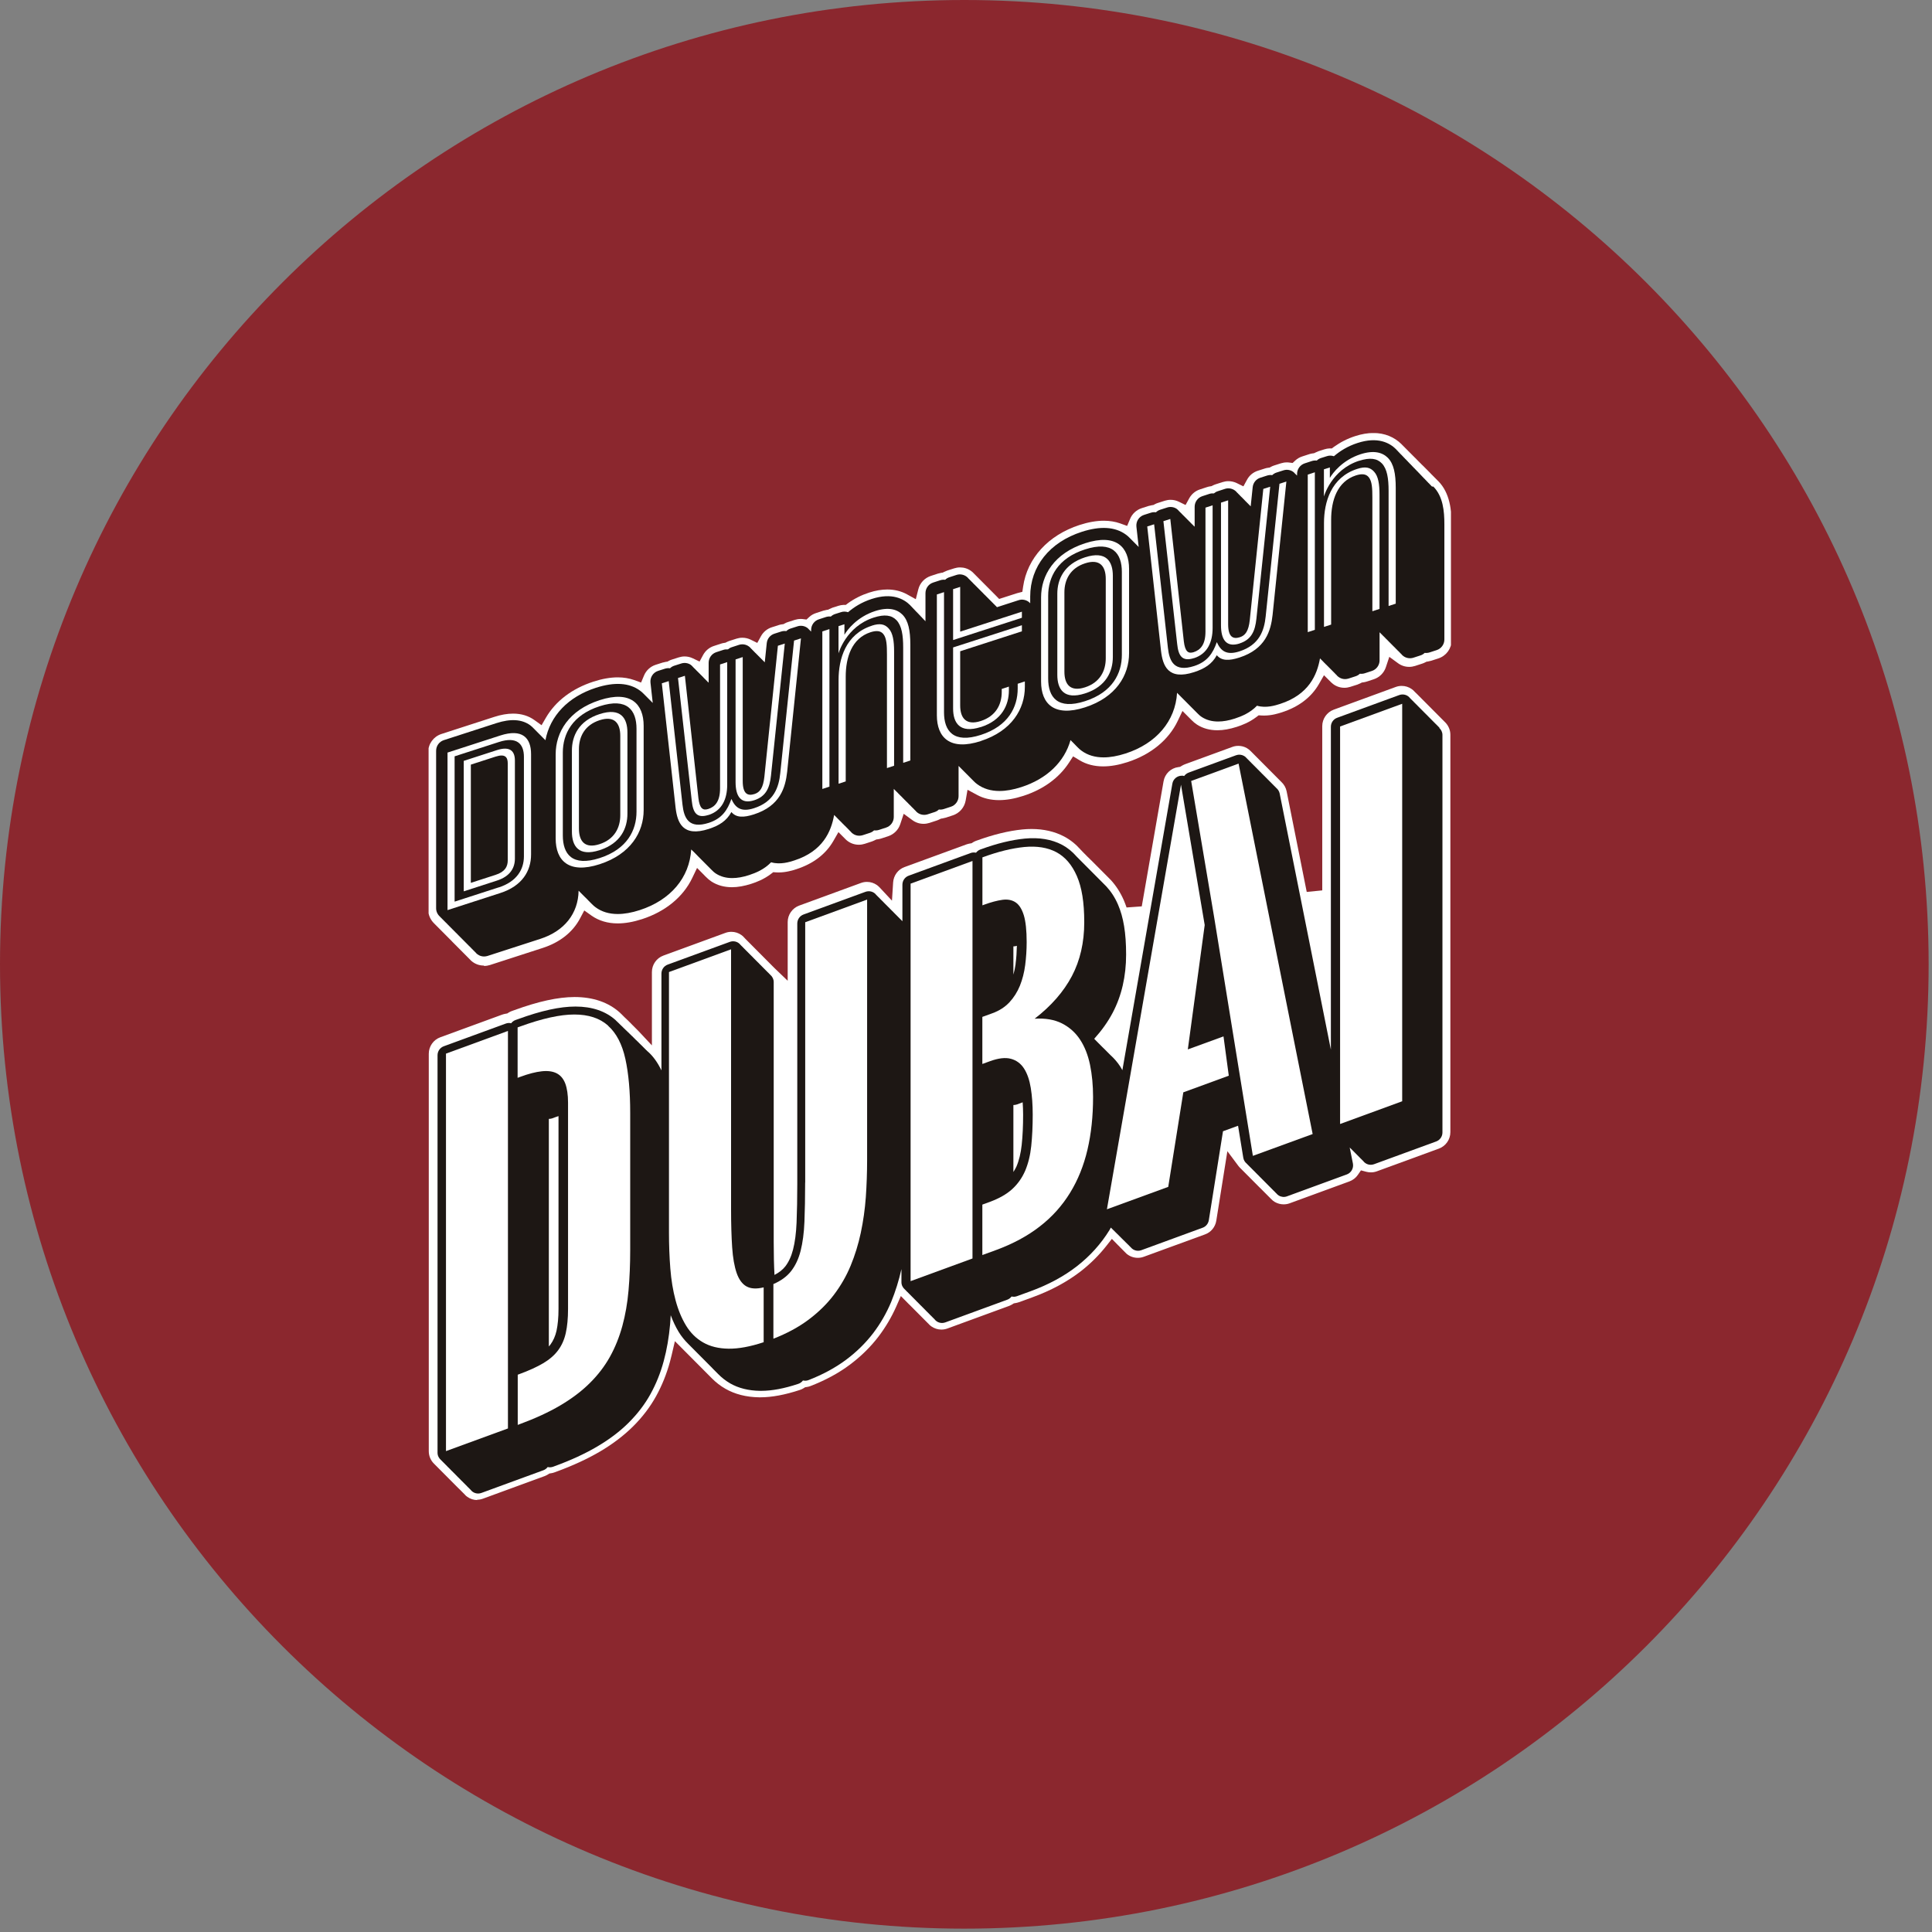
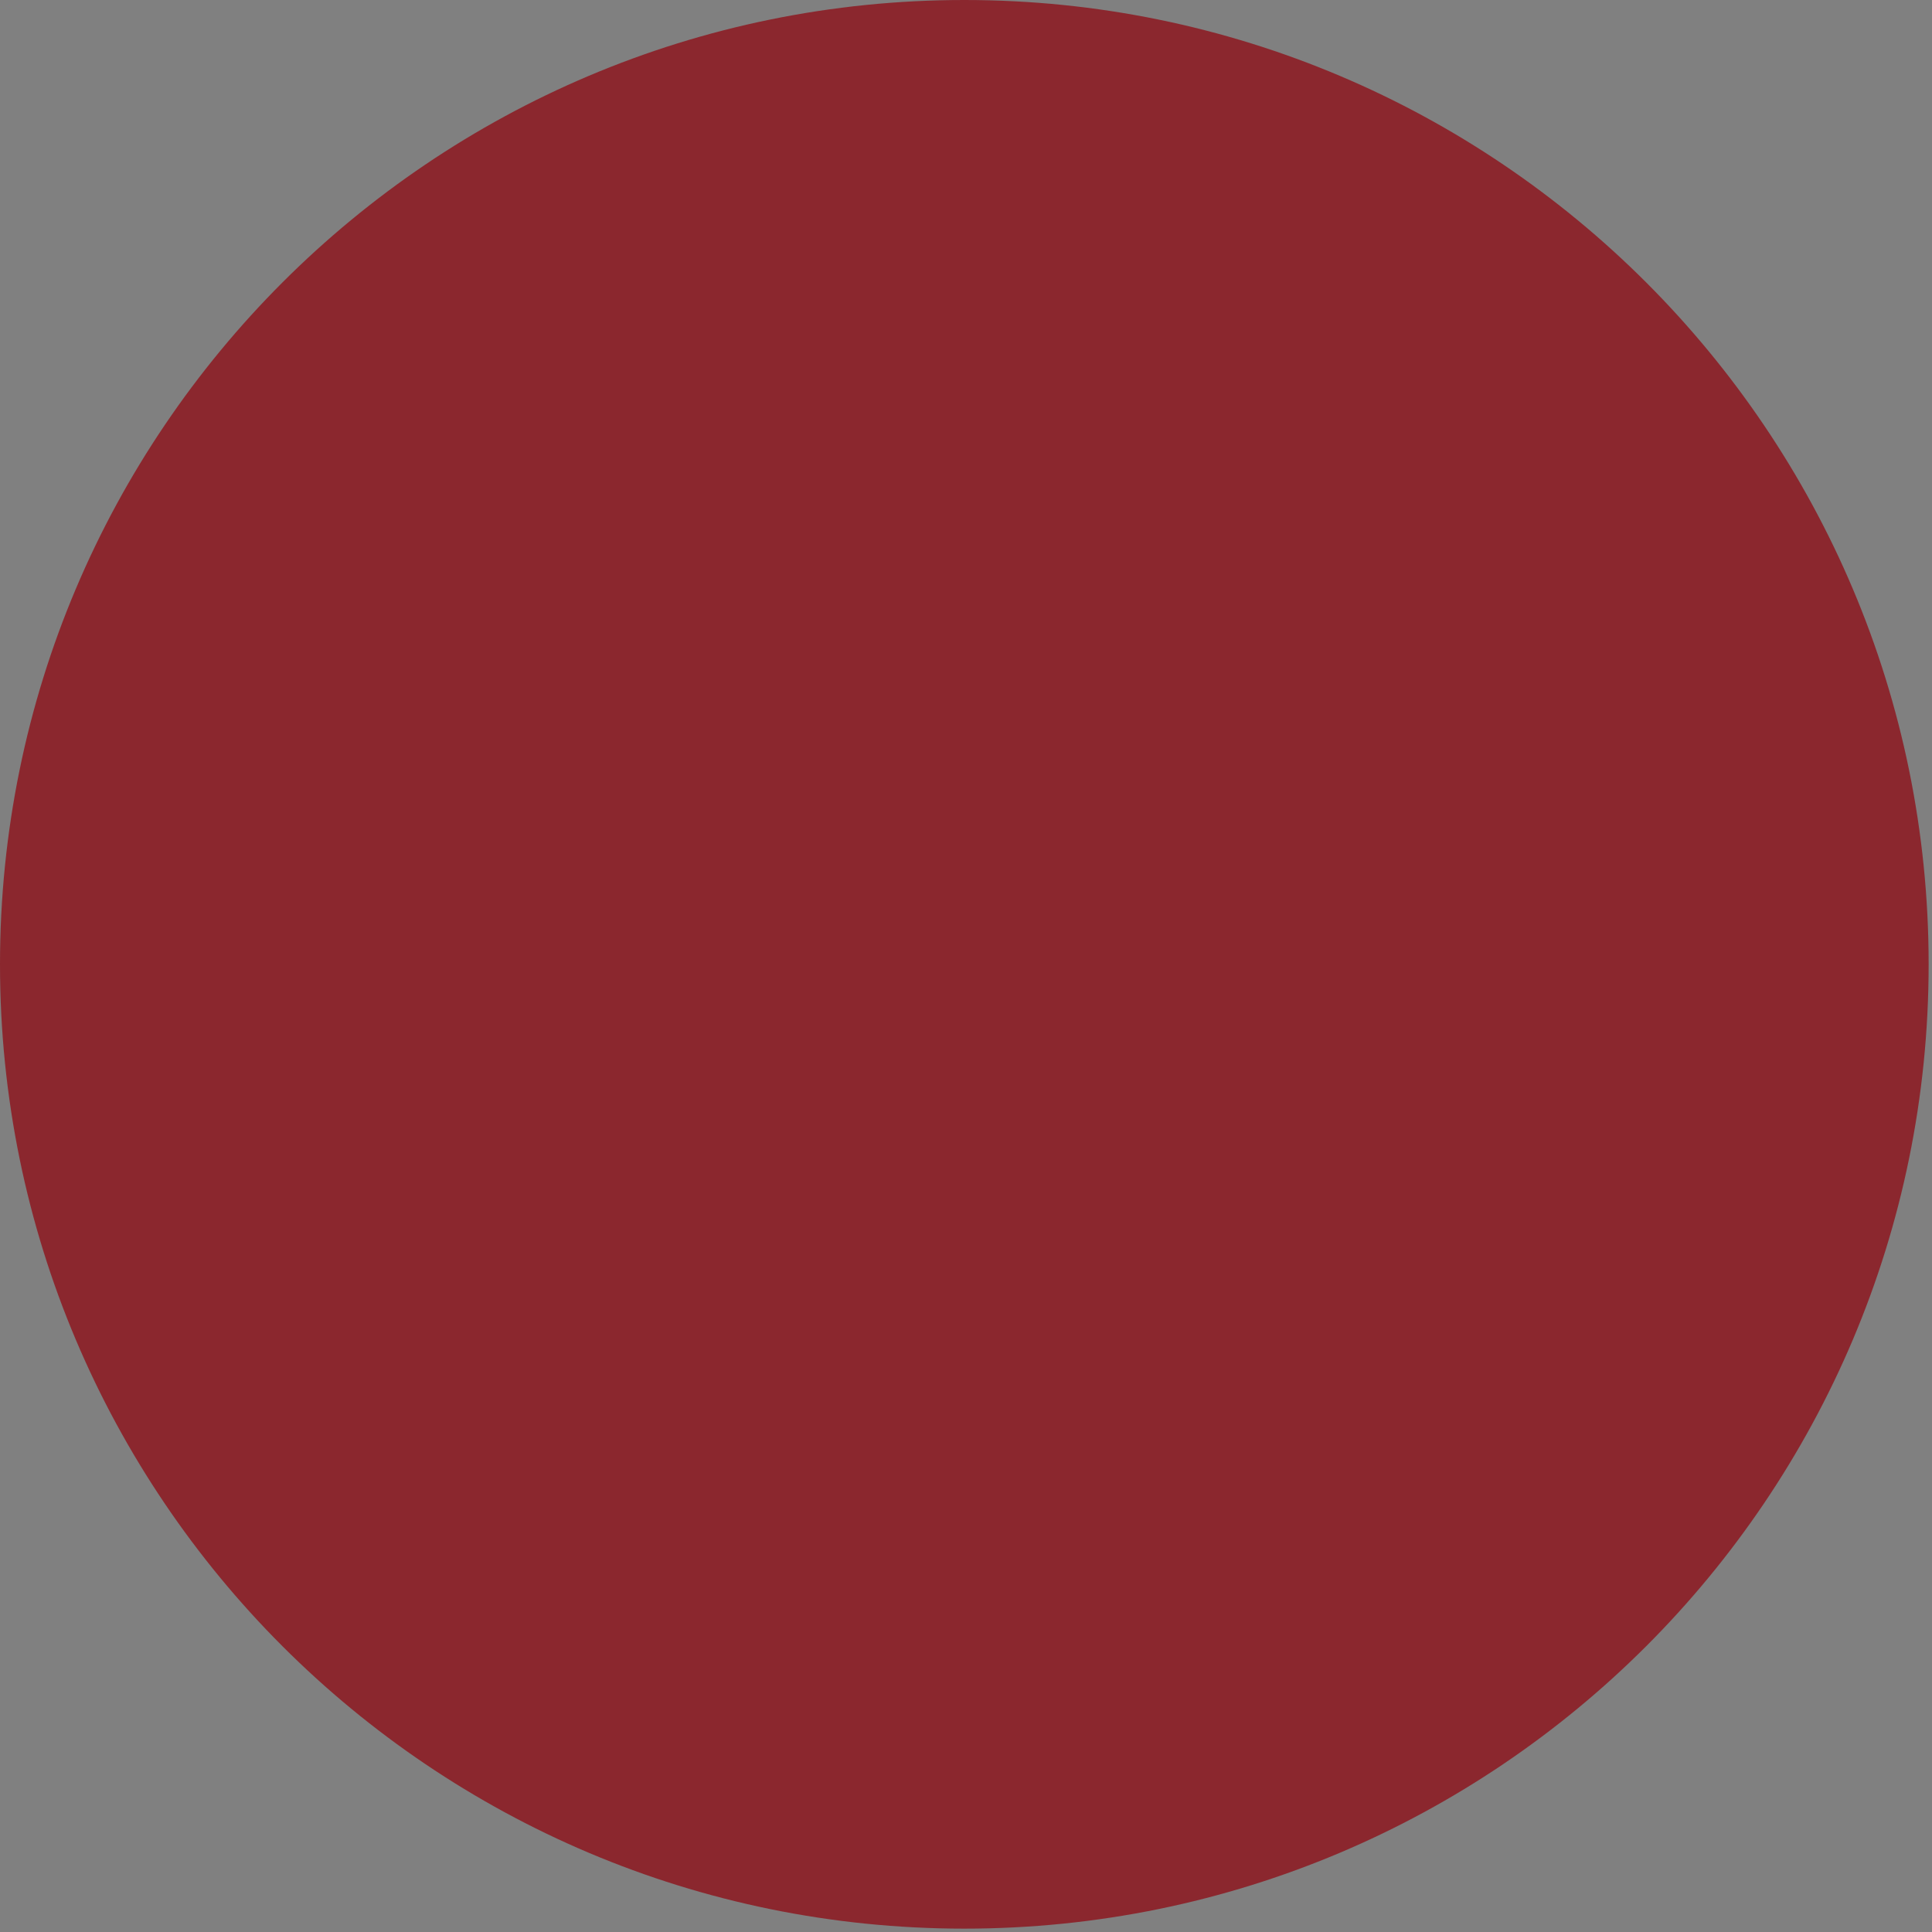
<svg xmlns="http://www.w3.org/2000/svg" width="473" height="473" viewBox="0 0 473 473" fill="none">
  <rect x="0" y="0" width="473" height="473" fill="#808080" stroke="none" />
  <g clip-path="url(#clip0_446_374)">
    <path d="M236.089 472.178C366.478 472.178 472.178 366.478 472.178 236.089C472.178 105.701 366.478 0 236.089 0C105.701 0 0 105.701 0 236.089C0 366.478 105.701 472.178 236.089 472.178Z" fill="#8B272E" />
  </g>
  <g clip-path="url(#clip1_446_374)">
    <path d="M118.443 236.392C117.45 236.392 116.519 236.091 115.715 235.504C115.463 235.33 115.226 235.108 115.006 234.854L114.942 234.791L114.879 234.728C114.879 234.728 114.722 234.585 114.643 234.49L114.532 234.379C114.532 234.379 114.375 234.22 114.28 234.125L114.17 234.014C114.17 234.014 114.012 233.856 113.917 233.761L113.823 233.666C113.823 233.666 113.665 233.507 113.57 233.412L113.46 233.301C113.381 233.222 113.287 233.142 113.208 233.047L113.097 232.936C113.097 232.936 112.94 232.778 112.845 232.683L112.735 232.572C112.735 232.572 112.577 232.413 112.482 232.318L112.388 232.223C112.388 232.223 112.23 232.065 112.135 231.969L112.025 231.858C112.025 231.858 111.867 231.7 111.773 231.605L111.725 231.541L111.662 231.494C111.662 231.494 111.505 231.335 111.41 231.24L111.3 231.129C111.3 231.129 111.142 230.971 111.047 230.876L110.937 230.765C110.937 230.765 110.779 230.606 110.685 230.511L110.59 230.4C110.59 230.4 110.432 230.242 110.353 230.162L110.306 230.099L110.243 230.051C110.243 230.051 110.085 229.893 109.991 229.798L109.88 229.687C109.88 229.687 109.723 229.528 109.628 229.433L109.518 229.322C109.518 229.322 109.36 229.164 109.265 229.068L109.171 228.973C109.171 228.973 109.013 228.815 108.918 228.72L108.808 228.609C108.808 228.609 108.65 228.45 108.556 228.355L108.461 228.26C108.461 228.26 108.303 228.101 108.209 228.006L108.098 227.895C108.098 227.895 107.941 227.737 107.846 227.642L107.736 227.531C107.657 227.452 107.578 227.372 107.483 227.277L107.373 227.166C107.373 227.166 107.215 227.008 107.121 226.913L107.01 226.802C107.01 226.802 106.853 226.643 106.758 226.548L106.648 226.437C106.569 226.358 106.474 226.278 106.379 226.167L106.285 226.072C105.37 225.185 104.834 223.964 104.834 222.712V184.143C104.834 182.114 106.127 180.339 108.051 179.705L120.982 175.52C122.638 174.981 124.199 174.711 125.619 174.711C127.637 174.711 129.403 175.25 130.87 176.312L132.589 177.549L133.645 175.726C136.027 171.636 140.048 168.576 145.284 166.88C147.428 166.183 149.431 165.834 151.245 165.834C152.68 165.834 154.02 166.056 155.234 166.484L156.953 167.102L157.663 165.406C158.183 164.138 159.24 163.171 160.517 162.759L162.205 162.22C162.473 162.14 162.756 162.077 163.04 162.029L163.403 161.982L163.718 161.808C163.971 161.665 164.239 161.554 164.507 161.475L166.194 160.936C166.652 160.793 167.125 160.714 167.614 160.714C168.323 160.714 168.986 160.872 169.616 161.173L171.272 161.966L172.14 160.349C172.707 159.303 173.653 158.51 174.789 158.146L176.539 157.575C176.776 157.496 177.028 157.432 177.28 157.401L177.596 157.353L177.88 157.21C178.1 157.099 178.337 156.988 178.589 156.909L180.324 156.354C180.781 156.212 181.254 156.132 181.743 156.132C182.453 156.132 183.131 156.291 183.762 156.592L185.402 157.401L186.285 155.784C186.853 154.737 187.799 153.945 188.934 153.58L190.622 153.041C190.89 152.946 191.174 152.883 191.458 152.851L191.82 152.804L192.136 152.629C192.388 152.486 192.64 152.375 192.908 152.296L194.596 151.757C195.053 151.615 195.526 151.535 196.015 151.535C196.204 151.535 196.393 151.535 196.567 151.567L197.45 151.678L198.097 151.076C198.585 150.616 199.169 150.283 199.831 150.077L201.582 149.506C201.85 149.427 202.118 149.364 202.402 149.316L202.749 149.268L203.048 149.11C203.301 148.983 203.553 148.872 203.805 148.777L205.256 148.317C205.65 148.191 206.076 148.111 206.486 148.095H207.07L207.543 147.731C209.135 146.574 210.902 145.686 212.778 145.083C214.339 144.576 215.838 144.323 217.241 144.323C218.992 144.323 220.616 144.719 222.035 145.496L224.211 146.7L224.826 144.275C225.221 142.722 226.372 141.501 227.902 140.994L229.652 140.423C229.92 140.344 230.188 140.28 230.472 140.233L230.819 140.185L231.119 140.027C231.371 139.9 231.623 139.789 231.891 139.694L233.626 139.139C234.083 138.996 234.556 138.917 235.045 138.917C236.039 138.917 236.969 139.218 237.773 139.805C238.026 139.995 238.262 140.201 238.483 140.455L238.546 140.518L238.609 140.581C238.609 140.581 238.767 140.724 238.846 140.819L238.94 140.914C238.94 140.914 239.098 141.073 239.193 141.168L239.303 141.279C239.303 141.279 239.461 141.437 239.555 141.533L239.666 141.644C239.666 141.644 239.823 141.802 239.918 141.897L240.013 141.992C240.013 141.992 240.186 142.151 240.265 142.246L240.375 142.357C240.375 142.357 240.533 142.515 240.628 142.611L240.738 142.722C240.738 142.722 240.896 142.88 240.99 142.975L241.101 143.086C241.101 143.086 241.259 143.245 241.353 143.34L241.464 143.451C241.464 143.451 241.621 143.609 241.716 143.704L241.826 143.815C241.826 143.815 241.984 143.974 242.079 144.069L242.189 144.18C242.189 144.18 242.347 144.338 242.441 144.434L242.552 144.545C242.552 144.545 242.709 144.703 242.804 144.798L242.914 144.909C242.914 144.909 243.072 145.068 243.167 145.163L243.214 145.226L243.277 145.274C243.277 145.274 243.435 145.432 243.529 145.527C243.529 145.527 243.734 145.733 243.782 145.781L244.618 146.637L248.812 145.29C248.891 145.258 248.97 145.242 249.065 145.21L250.295 144.893L250.484 143.625C251.493 136.65 256.65 131.007 264.282 128.534C266.427 127.836 268.43 127.488 270.243 127.488C271.678 127.488 273.019 127.709 274.233 128.137L275.952 128.756L276.662 127.06C277.182 125.791 278.239 124.824 279.516 124.412L281.203 123.873C281.472 123.794 281.755 123.731 282.039 123.683L282.386 123.635L282.702 123.461C282.954 123.318 283.222 123.207 283.49 123.128L285.177 122.589C285.635 122.447 286.108 122.367 286.597 122.367C287.306 122.367 287.984 122.526 288.599 122.827L290.255 123.635L291.138 122.019C291.706 120.972 292.652 120.18 293.788 119.815L295.538 119.244C295.775 119.165 296.027 119.102 296.279 119.07L296.595 119.022L296.879 118.88C297.099 118.769 297.336 118.658 297.588 118.579L299.323 118.024C299.78 117.881 300.253 117.802 300.742 117.802C301.452 117.802 302.13 117.96 302.761 118.262L304.417 119.07L305.3 117.453C305.867 116.391 306.814 115.614 307.949 115.25L309.636 114.711C309.904 114.616 310.188 114.552 310.472 114.52L310.835 114.473L311.15 114.299C311.403 114.156 311.671 114.045 311.923 113.966L313.61 113.427C314.068 113.284 314.541 113.205 315.03 113.205C315.219 113.205 315.408 113.205 315.582 113.236L316.465 113.347L317.111 112.745C317.6 112.285 318.184 111.952 318.83 111.746L320.581 111.176C320.849 111.096 321.117 111.033 321.385 111.001L321.732 110.954L322.047 110.795C322.3 110.668 322.552 110.557 322.82 110.462L324.255 110.003C324.665 109.876 325.075 109.796 325.501 109.781H326.084L326.557 109.416C328.15 108.275 329.901 107.371 331.793 106.769C333.354 106.261 334.852 106.008 336.256 106.008C338.968 106.008 341.365 106.975 343.179 108.798L343.336 108.972L343.541 109.162L343.699 109.337L343.904 109.527L344.062 109.701L344.267 109.892L344.425 110.066L344.63 110.256L344.787 110.431L344.992 110.621L345.15 110.795L345.339 110.97L345.497 111.144L345.702 111.334L345.86 111.509L346.065 111.699L346.222 111.873C346.222 111.873 346.38 112.016 346.427 112.063L346.506 112.143L346.774 112.412L346.932 112.586L347.121 112.761L347.279 112.935L347.468 113.11L347.626 113.284L347.831 113.474L347.989 113.649L348.194 113.839L348.351 113.997L348.556 114.188L348.714 114.362L348.919 114.552L349.077 114.727L349.266 114.901L349.424 115.075L349.629 115.265L349.786 115.44L349.976 115.614L350.133 115.789L350.322 115.979L350.48 116.153L350.685 116.343L350.843 116.518L351.032 116.692L351.19 116.867L351.379 117.041L351.553 117.231L351.742 117.406L351.899 117.58L352.104 117.77C355.006 120.703 355.385 124.983 355.385 128.391V156.751C355.385 158.78 354.091 160.555 352.168 161.189L350.417 161.76C350.149 161.839 349.881 161.903 349.597 161.95L349.25 161.998L348.935 162.156C348.698 162.283 348.43 162.394 348.178 162.473L346.427 163.044C345.97 163.187 345.481 163.266 345.008 163.266C344.015 163.266 343.084 162.965 342.28 162.378L340.135 160.809L339.299 163.329C338.842 164.74 337.722 165.85 336.303 166.31L334.553 166.88C334.285 166.96 334.017 167.023 333.748 167.055L333.402 167.102L333.086 167.277C332.834 167.403 332.581 167.514 332.313 167.609L330.563 168.164C330.106 168.307 329.633 168.386 329.144 168.386C328.15 168.386 327.22 168.085 326.415 167.498C326.242 167.372 326.069 167.229 325.911 167.07L324.145 165.311L322.899 167.483C321.022 170.732 317.979 173.047 313.831 174.394C313.027 174.648 311.371 175.187 309.494 175.187C309.289 175.187 309.069 175.187 308.864 175.171L308.154 175.123L307.586 175.551C305.852 176.867 304.007 177.565 302.761 177.961C301.073 178.5 299.496 178.785 298.061 178.785C296.169 178.785 294.497 178.326 293.062 177.406C292.573 177.089 292.116 176.709 291.643 176.217L291.422 175.995L289.498 174.061L288.331 176.518C286.108 181.163 281.74 184.746 276.047 186.585C273.902 187.282 271.899 187.631 270.086 187.631C267.894 187.631 265.938 187.124 264.298 186.125L262.721 185.174L261.712 186.727C259.268 190.468 255.404 193.274 250.547 194.844C248.402 195.541 246.399 195.89 244.586 195.89C242.583 195.89 240.77 195.462 239.224 194.622L236.875 193.353L236.417 195.985C236.118 197.681 234.919 199.076 233.279 199.615L231.529 200.186C231.26 200.265 230.992 200.328 230.709 200.376L230.362 200.424L230.046 200.582C229.794 200.709 229.542 200.82 229.289 200.899L227.539 201.47C227.081 201.612 226.593 201.692 226.12 201.692C225.126 201.692 224.196 201.39 223.391 200.804L221.247 199.235L220.411 201.755C219.954 203.166 218.834 204.276 217.43 204.735L215.68 205.306C215.412 205.385 215.144 205.449 214.876 205.48L214.529 205.528L214.213 205.686C213.961 205.813 213.709 205.924 213.441 206.019L211.69 206.59C211.233 206.733 210.76 206.812 210.271 206.812C209.277 206.812 208.347 206.511 207.543 205.924C207.369 205.797 207.196 205.655 207.038 205.496L205.272 203.721L204.026 205.893C202.149 209.142 199.106 211.457 194.958 212.804C194.154 213.058 192.498 213.597 190.637 213.597C190.432 213.597 190.212 213.597 190.007 213.581L189.297 213.533L188.729 213.977C186.995 215.293 185.15 215.99 183.904 216.387C182.216 216.926 180.639 217.211 179.204 217.211C177.312 217.211 175.64 216.751 174.205 215.832C173.716 215.515 173.259 215.134 172.786 214.643L172.581 214.437L170.657 212.487L169.474 214.96C167.251 219.605 162.883 223.187 157.19 225.026C155.045 225.724 153.042 226.072 151.229 226.072C148.769 226.072 146.608 225.422 144.826 224.17L143.044 222.902L142.019 224.836C140.237 228.212 137.083 230.717 132.873 232.08L119.941 236.265C119.484 236.408 119.011 236.487 118.522 236.487L118.443 236.392Z" fill="white" />
    <path d="M116.866 367.251C115.983 367.251 115.147 366.982 114.422 366.475C114.169 366.3 113.933 366.094 113.728 365.84L113.665 365.777C113.665 365.777 113.476 365.587 113.412 365.523L113.318 365.428C113.318 365.428 113.192 365.301 113.113 365.222L113.018 365.127C113.018 365.127 112.876 365 112.797 364.905L112.703 364.81C112.703 364.81 112.561 364.667 112.498 364.604L112.403 364.509C112.403 364.509 112.261 364.382 112.182 364.303L112.088 364.208C112.088 364.208 111.946 364.081 111.867 363.986L111.772 363.891C111.772 363.891 111.63 363.764 111.567 363.685L111.473 363.589C111.473 363.589 111.331 363.447 111.268 363.383L111.173 363.288C111.173 363.288 111.031 363.161 110.968 363.082L110.873 362.987C110.873 362.987 110.732 362.86 110.668 362.781L110.574 362.686C110.574 362.686 110.432 362.543 110.369 362.48L110.274 362.385C110.274 362.385 110.132 362.258 110.053 362.163L109.959 362.068C109.959 362.068 109.817 361.925 109.738 361.846L109.643 361.751C109.643 361.751 109.502 361.624 109.438 361.545L109.344 361.449C109.344 361.449 109.202 361.307 109.139 361.243L109.044 361.148C109.044 361.148 108.902 361.006 108.823 360.926L108.729 360.831C108.729 360.831 108.603 360.704 108.524 360.625L108.429 360.53C108.429 360.53 108.287 360.403 108.224 360.324L108.13 360.229C108.13 360.229 107.988 360.102 107.909 360.007L107.814 359.912C107.814 359.912 107.688 359.785 107.609 359.706L107.499 359.595C107.499 359.595 107.357 359.468 107.294 359.389L107.199 359.294C107.199 359.294 107.057 359.167 106.994 359.087L106.9 358.992C106.9 358.992 106.773 358.866 106.694 358.786L106.6 358.691C106.6 358.691 106.458 358.548 106.379 358.469L106.3 358.39C105.449 357.581 104.976 356.456 104.976 355.299V257.982C104.976 256.191 106.095 254.574 107.783 253.956L122.937 248.407C123.221 248.312 123.505 248.233 123.789 248.185L124.183 248.122L124.53 247.9C124.782 247.742 125.051 247.615 125.319 247.52L125.902 247.314C131.8 245.158 136.626 244.111 140.647 244.096C145.204 244.096 148.942 245.38 151.765 247.916C151.828 247.979 151.907 248.043 151.97 248.122L152.048 248.201L152.127 248.265C152.127 248.265 152.222 248.36 152.269 248.407L152.332 248.471L152.395 248.534C152.395 248.534 152.506 248.645 152.569 248.709L152.632 248.772L152.695 248.835C152.695 248.835 152.821 248.962 152.884 249.026L152.979 249.121L153.058 249.184C153.058 249.184 153.152 249.279 153.2 249.327L153.263 249.39L153.342 249.454C153.342 249.454 153.452 249.565 153.515 249.628L153.578 249.691L153.657 249.755C153.657 249.755 153.767 249.866 153.83 249.929L153.894 249.993L153.957 250.056C153.957 250.056 154.067 250.167 154.13 250.23L154.256 250.357L154.319 250.405L154.493 250.595L154.556 250.658C154.556 250.658 154.682 250.769 154.745 250.849L154.792 250.912L154.855 250.96C154.855 250.96 154.982 251.086 155.045 251.15L155.108 251.213L155.171 251.277C155.171 251.277 155.297 251.403 155.36 251.467L155.423 251.53L155.486 251.594C155.486 251.594 155.597 251.705 155.66 251.768L155.723 251.831L155.786 251.895C155.786 251.895 155.912 252.022 155.975 252.085L156.038 252.149L156.101 252.212C156.101 252.212 156.212 252.323 156.275 252.386L159.602 255.937V237.977C159.602 236.185 160.722 234.568 162.409 233.95L177.611 228.386C178.084 228.212 178.573 228.132 179.062 228.132C179.945 228.132 180.781 228.402 181.506 228.909C181.759 229.084 181.995 229.29 182.2 229.543L182.263 229.607L182.326 229.67C182.326 229.67 182.437 229.781 182.5 229.86L182.595 229.955C182.595 229.955 182.736 230.098 182.815 230.177L182.91 230.272C182.91 230.272 183.052 230.399 183.115 230.479L183.21 230.574C183.21 230.574 183.352 230.7 183.415 230.78L183.509 230.875C183.509 230.875 183.651 231.002 183.714 231.081L183.809 231.176C183.809 231.176 183.951 231.319 184.014 231.382L184.108 231.477C184.108 231.477 184.25 231.604 184.313 231.683L184.408 231.778C184.408 231.778 184.55 231.905 184.613 231.985L184.708 232.08C184.708 232.08 184.85 232.222 184.913 232.286L185.007 232.381C185.007 232.381 185.149 232.508 185.212 232.587L185.307 232.682C185.307 232.682 185.449 232.825 185.512 232.888L185.607 232.983C185.607 232.983 185.749 233.126 185.827 233.205L185.922 233.3C185.922 233.3 186.064 233.443 186.143 233.522L186.237 233.617C186.237 233.617 186.379 233.76 186.442 233.823L186.537 233.918C186.537 233.918 186.679 234.061 186.758 234.14L186.852 234.236C186.852 234.236 186.994 234.362 187.057 234.442L187.152 234.537C187.152 234.537 187.278 234.664 187.357 234.743L187.452 234.838C187.452 234.838 187.594 234.965 187.657 235.044L187.751 235.139C187.751 235.139 187.893 235.282 187.956 235.345L188.051 235.44C188.051 235.44 188.193 235.583 188.256 235.646L188.351 235.741C188.351 235.741 188.492 235.868 188.571 235.963L188.666 236.059C188.666 236.059 188.808 236.185 188.871 236.265L188.966 236.36C188.966 236.36 189.107 236.502 189.186 236.582L189.281 236.677C189.281 236.677 189.439 236.819 189.502 236.899L189.596 236.994L192.845 240.117V235.615V225.739C192.845 223.947 193.98 222.331 195.652 221.712L210.807 216.164C211.28 215.99 211.769 215.91 212.258 215.91C213.141 215.91 213.976 216.18 214.702 216.687C214.923 216.846 215.128 217.036 215.333 217.242L218.376 220.508L218.66 216.037C218.77 214.341 219.859 212.851 221.451 212.28L236.606 206.732C236.89 206.637 237.174 206.558 237.458 206.51L237.852 206.447L238.199 206.225C238.451 206.066 238.719 205.939 238.987 205.844L239.177 205.781C243.182 204.322 246.935 203.403 250.326 203.07C251.083 202.991 251.84 202.959 252.565 202.959C255.53 202.959 258.211 203.577 260.529 204.798C262.027 205.591 263.367 206.669 264.534 207.984L264.582 208.048L264.645 208.111C264.724 208.19 264.803 208.27 264.881 208.349L264.944 208.428L265.023 208.492L265.197 208.682L265.244 208.729C265.323 208.809 265.402 208.888 265.481 208.967L265.559 209.046C265.638 209.126 265.717 209.189 265.78 209.268L265.859 209.348C265.954 209.443 266.033 209.522 266.111 209.601L266.175 209.68L266.253 209.744L266.443 209.934L266.49 209.966C266.569 210.045 266.648 210.124 266.711 210.188L266.79 210.267C266.868 210.346 266.947 210.426 267.01 210.489L267.089 210.568C267.168 210.647 267.247 210.727 267.326 210.79L267.405 210.869C267.499 210.965 267.578 211.044 267.657 211.123L267.72 211.186L267.783 211.25C267.783 211.25 267.878 211.345 267.941 211.408L268.02 211.488C268.114 211.567 268.193 211.646 268.272 211.741L268.335 211.821L268.414 211.884L268.603 212.074L268.65 212.122C268.729 212.201 268.808 212.28 268.871 212.344L268.95 212.423C269.045 212.518 269.123 212.597 269.202 212.677L269.265 212.74L269.328 212.803C269.328 212.803 269.439 212.914 269.502 212.978L269.565 213.041L269.628 213.105C269.628 213.105 269.723 213.2 269.77 213.247L269.849 213.326C269.928 213.406 270.007 213.485 270.07 213.548L270.149 213.628C270.227 213.707 270.306 213.786 270.385 213.865L270.464 213.945C270.543 214.024 270.622 214.103 270.685 214.167L270.764 214.246C270.842 214.325 270.921 214.404 270.984 214.468L271.063 214.547C271.158 214.642 271.237 214.721 271.315 214.801L271.379 214.864L271.442 214.928C271.442 214.928 271.552 215.039 271.615 215.102L271.678 215.181L271.757 215.245C271.757 215.245 271.883 215.356 271.946 215.435C273.255 216.862 274.328 218.542 275.148 220.428C275.384 220.983 275.605 221.57 275.81 222.172L279.532 221.903L284.862 191.308C285.177 189.453 286.644 188.042 288.489 187.804L288.915 187.741L289.277 187.519C289.53 187.361 289.813 187.218 290.113 187.107L301.72 182.859C302.193 182.684 302.682 182.605 303.186 182.605C303.912 182.605 304.637 182.795 305.268 183.16C305.631 183.366 305.962 183.635 306.277 183.968L306.372 184.063C306.372 184.063 306.514 184.206 306.577 184.269L306.671 184.365C306.671 184.365 306.813 184.491 306.876 184.571L306.971 184.666C306.971 184.666 307.113 184.808 307.176 184.872L307.271 184.967C307.271 184.967 307.413 185.11 307.491 185.189L307.586 185.284C307.586 185.284 307.728 185.427 307.791 185.49L307.886 185.585C307.886 185.585 308.028 185.728 308.106 185.807L308.201 185.902C308.201 185.902 308.343 186.045 308.406 186.108L308.501 186.203C308.501 186.203 308.643 186.346 308.706 186.409L308.8 186.505C308.8 186.505 308.942 186.647 309.005 186.711L309.1 186.806C309.1 186.806 309.242 186.948 309.305 187.012L309.4 187.107C309.4 187.107 309.541 187.25 309.62 187.329L309.715 187.424C309.715 187.424 309.857 187.567 309.92 187.63L310.015 187.725C310.015 187.725 310.156 187.852 310.22 187.931L310.314 188.026C310.314 188.026 310.456 188.169 310.535 188.248L310.63 188.343C310.63 188.343 310.772 188.486 310.835 188.549L310.945 188.66C310.945 188.66 311.087 188.803 311.15 188.867L311.245 188.962C311.245 188.962 311.387 189.104 311.465 189.184L311.86 189.58C311.86 189.58 312.002 189.723 312.08 189.802L312.175 189.897C312.175 189.897 312.317 190.04 312.38 190.103L312.475 190.198C312.475 190.198 312.617 190.341 312.68 190.404L312.774 190.499C312.774 190.499 312.916 190.642 312.995 190.721L313.09 190.816C313.09 190.816 313.232 190.959 313.295 191.022L313.405 191.133C313.405 191.133 313.547 191.26 313.61 191.339L313.705 191.435C314.367 192.053 314.824 192.861 314.998 193.733L319.918 218.367L323.719 217.987V177.77C323.719 175.979 324.854 174.362 326.526 173.744L341.728 168.179C342.201 168.005 342.69 167.926 343.178 167.926C344.062 167.926 344.897 168.195 345.623 168.703C345.875 168.877 346.112 169.083 346.332 169.337L346.443 169.448C346.443 169.448 346.569 169.574 346.632 169.638L346.742 169.733C346.742 169.733 346.884 169.86 346.947 169.939L347.042 170.034C347.042 170.034 347.184 170.177 347.263 170.256L347.357 170.351C347.357 170.351 347.499 170.494 347.562 170.557L347.657 170.652C347.657 170.652 347.799 170.779 347.862 170.858L347.957 170.954C347.957 170.954 348.099 171.08 348.177 171.175L348.272 171.271C348.272 171.271 348.414 171.413 348.493 171.493L348.588 171.588C348.588 171.588 348.729 171.73 348.793 171.794L348.887 171.889C348.887 171.889 349.013 172.016 349.092 172.095L349.187 172.19C349.187 172.19 349.329 172.333 349.392 172.396L349.486 172.491C349.486 172.491 349.628 172.634 349.707 172.713L349.802 172.808C349.802 172.808 349.944 172.935 350.007 173.014L350.101 173.109C350.101 173.109 350.243 173.252 350.306 173.316L350.401 173.411C350.401 173.411 350.543 173.553 350.606 173.617L350.701 173.712C350.701 173.712 350.843 173.839 350.906 173.918L351 174.013C351 174.013 351.142 174.156 351.205 174.219L351.3 174.314C351.3 174.314 351.442 174.457 351.505 174.52L351.6 174.615C351.6 174.615 351.741 174.758 351.805 174.821L351.899 174.917C351.899 174.917 352.041 175.043 352.12 175.139L352.215 175.234C352.215 175.234 352.356 175.376 352.42 175.44L352.53 175.551C352.53 175.551 352.656 175.678 352.735 175.757L352.83 175.852C352.83 175.852 352.972 175.995 353.05 176.074L353.145 176.169C353.145 176.169 353.287 176.296 353.35 176.375L353.445 176.47C353.445 176.47 353.587 176.613 353.665 176.692L353.76 176.787C354.596 177.596 355.085 178.721 355.085 179.862V277.179C355.085 278.97 353.965 280.587 352.278 281.206L337.076 286.77C336.602 286.944 336.114 287.023 335.625 287.023C335.246 287.023 334.868 286.976 334.505 286.881L333.196 286.532L332.423 287.657C331.919 288.387 331.209 288.926 330.358 289.243L315.723 294.601C315.25 294.775 314.761 294.854 314.257 294.854C313.5 294.854 312.759 294.648 312.096 294.268C311.765 294.078 311.45 293.808 311.15 293.491L311.055 293.396C311.055 293.396 310.913 293.253 310.85 293.19L310.756 293.095C310.756 293.095 310.614 292.968 310.551 292.889L310.456 292.794C310.456 292.794 310.314 292.651 310.251 292.587L310.157 292.492C310.157 292.492 310.015 292.35 309.951 292.286L309.857 292.191C309.857 292.191 309.715 292.048 309.652 291.985L309.557 291.89C309.557 291.89 309.415 291.747 309.352 291.684L309.258 291.589C309.258 291.589 309.116 291.446 309.053 291.383L308.958 291.288C308.958 291.288 308.816 291.145 308.737 291.066L308.643 290.971C308.643 290.971 308.501 290.828 308.422 290.764L308.327 290.669C308.327 290.669 308.185 290.527 308.122 290.463L308.028 290.368C308.028 290.368 307.886 290.226 307.807 290.146L307.712 290.051C307.712 290.051 307.57 289.908 307.491 289.829L307.397 289.734C307.397 289.734 307.255 289.591 307.176 289.512L307.081 289.417C307.081 289.417 306.939 289.274 306.861 289.195L306.766 289.1C306.766 289.1 306.624 288.957 306.561 288.894L306.466 288.799C306.466 288.799 306.324 288.656 306.246 288.577L306.151 288.482C306.151 288.482 306.009 288.339 305.93 288.26L305.836 288.165C305.836 288.165 305.694 288.022 305.631 287.959L305.536 287.864C305.536 287.864 305.394 287.721 305.315 287.642L305.221 287.546C305.221 287.546 305.079 287.404 305.016 287.34L304.921 287.245C304.921 287.245 304.779 287.103 304.716 287.039L304.621 286.944C304.621 286.944 304.479 286.801 304.416 286.738L304.322 286.643C304.322 286.643 304.18 286.5 304.117 286.437L304.022 286.342C304.022 286.342 303.88 286.199 303.817 286.136L303.722 286.041C303.533 285.866 303.36 285.676 303.202 285.47L300.49 281.84L297.777 298.865C297.525 300.403 296.484 301.687 295.017 302.21L280.005 307.695C279.532 307.869 279.043 307.948 278.554 307.948C277.56 307.948 276.583 307.599 275.81 306.95C275.699 306.854 275.605 306.759 275.542 306.68L275.479 306.617L275.416 306.553C275.416 306.553 275.289 306.426 275.226 306.363L275.163 306.3L275.1 306.236C275.1 306.236 274.974 306.109 274.911 306.046L274.848 305.983L274.785 305.919C274.785 305.919 274.659 305.792 274.596 305.729L274.533 305.666L274.469 305.602C274.469 305.602 274.328 305.475 274.28 305.412L274.217 305.348L274.154 305.285C274.154 305.285 274.028 305.158 273.981 305.095L273.917 305.031L273.744 304.873L272.214 303.304L270.858 305.031C269.076 307.298 266.995 309.359 264.676 311.182C261.333 313.782 257.312 315.954 252.739 317.618L249.474 318.807C249.19 318.902 248.907 318.981 248.607 319.029L248.213 319.092L247.866 319.314C247.613 319.473 247.345 319.6 247.077 319.711L231.923 325.259C231.449 325.433 230.961 325.512 230.472 325.512C229.589 325.512 228.753 325.243 228.027 324.736C227.775 324.561 227.539 324.355 227.318 324.102L227.27 324.038L227.207 323.991C227.207 323.991 227.081 323.864 227.018 323.8L226.923 323.705C226.923 323.705 226.782 323.563 226.718 323.499L226.624 323.404C226.624 323.404 226.498 323.277 226.419 323.198L226.324 323.103C226.324 323.103 226.182 322.96 226.103 322.881L226.009 322.786C226.009 322.786 225.867 322.643 225.804 322.58L225.709 322.485C225.709 322.485 225.567 322.342 225.504 322.279L225.41 322.184C225.41 322.184 225.268 322.041 225.189 321.962L225.094 321.866C225.094 321.866 224.952 321.724 224.873 321.645L224.779 321.549C224.779 321.549 224.637 321.407 224.574 321.343L224.479 321.248C224.479 321.248 224.337 321.106 224.274 321.042L224.18 320.947C224.18 320.947 224.053 320.82 223.975 320.741L223.88 320.646C223.88 320.646 223.738 320.503 223.659 320.424L223.565 320.329C223.565 320.329 223.423 320.202 223.36 320.123L223.265 320.028C223.265 320.028 223.123 319.901 223.06 319.822L222.965 319.726C222.965 319.726 222.808 319.584 222.744 319.504L222.539 319.314L220.552 317.301L219.417 319.885C218.266 322.485 216.799 324.958 215.065 327.24C213.141 329.761 210.775 332.091 208.031 334.136C205.303 336.181 202.07 337.925 198.427 339.336C198.128 339.447 197.812 339.542 197.497 339.573L197.103 339.637L196.756 339.859C196.472 340.033 196.157 340.192 195.841 340.287C192.246 341.476 188.981 342.094 186.159 342.094H185.827C182.689 342.046 179.914 341.333 177.596 340.001C176.397 339.32 175.262 338.448 174.237 337.402C174 337.164 165.232 328.35 165.232 328.35L164.444 331.727C164.317 332.281 164.175 332.82 164.034 333.343C163.213 336.371 162.062 339.225 160.627 341.824C159.161 344.472 157.268 346.961 154.982 349.227C152.742 351.447 150.03 353.523 146.907 355.362C143.864 357.153 140.268 358.818 136.2 360.308L135.774 360.467C135.49 360.578 135.191 360.641 134.907 360.689L134.512 360.752L134.165 360.974C133.913 361.132 133.645 361.259 133.377 361.37L118.222 366.918C117.749 367.093 117.26 367.172 116.771 367.172L116.866 367.251Z" fill="white" />
    <path d="M350.59 119.116C350.59 119.116 350.433 118.973 350.37 118.91C350.322 118.862 350.291 118.799 350.243 118.751C350.18 118.688 350.086 118.625 350.023 118.545C349.975 118.498 349.944 118.434 349.896 118.387C349.833 118.323 349.739 118.244 349.66 118.181C349.613 118.133 349.581 118.07 349.534 118.022C349.471 117.959 349.376 117.895 349.313 117.816C349.266 117.769 349.234 117.705 349.187 117.658C349.124 117.594 349.029 117.515 348.966 117.452C348.919 117.404 348.887 117.341 348.84 117.293C348.777 117.23 348.682 117.15 348.603 117.087C348.556 117.039 348.525 116.976 348.477 116.928C348.414 116.865 348.32 116.802 348.256 116.722C348.209 116.675 348.178 116.611 348.13 116.564C348.067 116.5 347.973 116.421 347.91 116.358C347.862 116.31 347.831 116.247 347.783 116.199C347.72 116.136 347.626 116.057 347.563 115.993C347.515 115.946 347.484 115.882 347.436 115.835C347.373 115.771 347.279 115.708 347.216 115.629C347.168 115.581 347.137 115.518 347.089 115.47C347.026 115.407 346.932 115.327 346.853 115.264C346.806 115.216 346.774 115.153 346.727 115.105C346.664 115.042 346.569 114.979 346.506 114.899C346.459 114.852 346.427 114.788 346.38 114.741C346.317 114.677 346.222 114.598 346.143 114.535C346.096 114.487 346.064 114.424 346.017 114.376C345.954 114.313 345.859 114.249 345.796 114.17C345.749 114.123 345.718 114.059 345.67 114.012C345.607 113.948 345.513 113.885 345.449 113.806C345.402 113.758 345.371 113.695 345.323 113.647C345.26 113.584 345.166 113.504 345.087 113.441C345.039 113.393 345.008 113.33 344.961 113.282C344.897 113.219 344.803 113.156 344.74 113.076C344.692 113.029 344.661 112.965 344.614 112.918C344.551 112.854 344.456 112.775 344.393 112.712C344.346 112.664 344.314 112.601 344.267 112.553C344.204 112.49 344.109 112.411 344.03 112.347C343.983 112.3 343.951 112.236 343.904 112.189C343.841 112.125 343.746 112.062 343.683 111.983C343.636 111.935 343.604 111.872 343.557 111.824C343.494 111.761 343.399 111.681 343.336 111.618C343.289 111.57 343.257 111.507 343.21 111.459C343.147 111.396 343.052 111.317 342.974 111.253C342.926 111.206 342.895 111.142 342.847 111.095C342.784 111.031 342.69 110.968 342.627 110.889C342.579 110.841 342.548 110.778 342.5 110.73C342.437 110.667 342.343 110.588 342.28 110.524C342.232 110.477 342.201 110.413 342.154 110.366C342.09 110.302 341.996 110.223 341.933 110.16C341.885 110.112 341.854 110.049 341.807 110.001C340.23 108.416 337.312 106.846 332.376 108.448C329.9 109.24 327.992 110.477 326.573 111.697C326.021 111.507 325.422 111.491 324.854 111.681L323.403 112.141C323.009 112.268 322.662 112.474 322.378 112.759C321.984 112.712 321.574 112.744 321.18 112.87L319.429 113.441C318.31 113.806 317.553 114.852 317.553 116.041V116.437C317.553 116.437 317.49 116.358 317.442 116.326C317.442 116.326 317.411 116.326 317.411 116.31C317.316 116.199 317.206 116.072 317.095 115.977C317.095 115.977 317.064 115.977 317.064 115.962C316.969 115.851 316.859 115.724 316.748 115.629C316.039 115.042 315.077 114.868 314.209 115.153L312.522 115.692C312.112 115.819 311.765 116.041 311.465 116.326C311.055 116.263 310.645 116.294 310.235 116.421L308.548 116.96C307.523 117.293 306.798 118.197 306.687 119.275L306.198 123.967C306.198 123.967 306.12 123.888 306.088 123.856C305.978 123.729 305.867 123.602 305.725 123.491C305.615 123.364 305.505 123.238 305.363 123.127C305.252 123 305.142 122.873 305 122.762C304.889 122.635 304.779 122.508 304.653 122.397C304.543 122.271 304.432 122.144 304.29 122.033C304.18 121.906 304.069 121.779 303.928 121.668C303.817 121.541 303.707 121.431 303.581 121.32C303.47 121.193 303.36 121.066 303.218 120.955C303.107 120.828 302.997 120.701 302.855 120.59C302.713 120.4 302.54 120.226 302.335 120.083C301.641 119.576 300.726 119.417 299.906 119.687L298.156 120.257C297.793 120.368 297.478 120.559 297.194 120.796C296.831 120.765 296.453 120.796 296.106 120.907L294.355 121.478C293.236 121.843 292.479 122.889 292.479 124.078V128.944C292.4 128.865 292.305 128.786 292.211 128.707C292.1 128.58 291.99 128.453 291.848 128.342C291.737 128.215 291.627 128.104 291.501 127.993C291.391 127.867 291.28 127.74 291.138 127.629C291.028 127.502 290.917 127.375 290.776 127.264C290.665 127.137 290.555 127.01 290.429 126.915C290.318 126.789 290.208 126.662 290.066 126.551C289.955 126.424 289.845 126.297 289.703 126.186C289.593 126.059 289.482 125.948 289.356 125.837C289.246 125.711 289.135 125.584 288.994 125.473C288.883 125.346 288.773 125.235 288.647 125.124C288.473 124.918 288.284 124.712 288.047 124.553C287.369 124.11 286.518 123.999 285.745 124.252L284.058 124.791C283.648 124.918 283.285 125.14 283.001 125.425C282.591 125.362 282.181 125.394 281.771 125.52L280.084 126.059C278.854 126.456 278.081 127.66 278.223 128.96L278.775 133.906C278.775 133.906 278.743 133.874 278.727 133.859C278.617 133.748 278.491 133.621 278.38 133.51C278.254 133.383 278.144 133.256 278.018 133.145C277.907 133.018 277.781 132.892 277.671 132.797C277.545 132.67 277.434 132.543 277.308 132.432C277.198 132.305 277.072 132.178 276.961 132.083C276.835 131.956 276.725 131.83 276.598 131.719C276.283 131.386 275.952 131.1 275.636 130.878C273.019 128.96 269.392 128.738 264.866 130.197C256.949 132.749 252.218 138.678 252.218 146.049V147.698C252.092 147.571 251.982 147.444 251.824 147.333C251.13 146.826 250.216 146.667 249.396 146.937L244.097 148.649C244.097 148.649 244.018 148.585 243.987 148.554C243.876 148.427 243.766 148.3 243.624 148.189C243.513 148.062 243.403 147.935 243.261 147.824C243.151 147.698 243.04 147.571 242.898 147.46C242.788 147.333 242.678 147.206 242.536 147.095C242.425 146.968 242.315 146.842 242.173 146.731C242.063 146.604 241.952 146.477 241.81 146.366C241.7 146.239 241.589 146.112 241.448 146.001C241.337 145.875 241.227 145.748 241.085 145.637C240.974 145.51 240.864 145.399 240.738 145.288C240.628 145.161 240.517 145.034 240.375 144.923C240.265 144.797 240.154 144.67 240.013 144.559C239.902 144.432 239.792 144.305 239.65 144.194C239.539 144.067 239.429 143.941 239.287 143.83C239.177 143.703 239.066 143.576 238.924 143.465C238.814 143.338 238.704 143.211 238.562 143.1C238.451 142.974 238.341 142.863 238.215 142.752C238.104 142.625 237.994 142.498 237.852 142.387C237.742 142.26 237.631 142.133 237.489 142.023C237.379 141.896 237.269 141.769 237.127 141.658C236.985 141.468 236.811 141.293 236.606 141.151C235.912 140.643 234.998 140.485 234.178 140.754L232.427 141.325C232.033 141.452 231.686 141.658 231.402 141.943C231.008 141.896 230.598 141.927 230.204 142.054L228.453 142.625C227.334 142.99 226.577 144.036 226.577 145.225V152.089C226.577 152.089 226.498 152.025 226.466 151.994C226.419 151.946 226.387 151.883 226.34 151.835C226.277 151.772 226.182 151.692 226.119 151.629C226.072 151.581 226.04 151.518 225.993 151.47C225.93 151.407 225.835 151.344 225.772 151.264C225.725 151.217 225.694 151.153 225.646 151.106C225.583 151.042 225.489 150.963 225.425 150.9C225.378 150.852 225.347 150.789 225.299 150.741C225.236 150.678 225.142 150.599 225.079 150.535C225.031 150.488 225 150.424 224.952 150.377C224.889 150.313 224.795 150.25 224.732 150.171C224.684 150.123 224.653 150.06 224.605 150.012C224.542 149.949 224.448 149.869 224.369 149.806C224.322 149.758 224.29 149.695 224.243 149.647C224.18 149.584 224.085 149.505 224.022 149.441C223.975 149.394 223.943 149.33 223.896 149.283C223.833 149.219 223.738 149.14 223.675 149.077C223.628 149.029 223.596 148.966 223.549 148.918C223.486 148.855 223.391 148.776 223.328 148.712C223.281 148.665 223.249 148.601 223.202 148.554C223.139 148.49 223.044 148.411 222.981 148.348C222.934 148.3 222.902 148.237 222.855 148.189C221.278 146.604 218.361 145.034 213.425 146.636C210.949 147.428 209.041 148.665 207.621 149.885C207.069 149.695 206.47 149.679 205.902 149.869L204.452 150.329C204.057 150.456 203.71 150.662 203.411 150.947C203.017 150.9 202.607 150.931 202.212 151.058L200.462 151.629C199.342 151.994 198.585 153.04 198.585 154.229V154.625C198.585 154.625 198.522 154.546 198.475 154.514C198.475 154.514 198.443 154.514 198.443 154.498C198.349 154.387 198.238 154.26 198.128 154.165C198.128 154.165 198.096 154.165 198.096 154.149C198.002 154.038 197.891 153.912 197.781 153.817C197.071 153.23 196.109 153.056 195.242 153.341L193.555 153.88C193.145 154.007 192.798 154.229 192.498 154.514C192.088 154.451 191.678 154.482 191.268 154.609L189.581 155.148C188.556 155.481 187.83 156.385 187.72 157.463L187.231 162.155C187.231 162.155 187.152 162.076 187.121 162.044C187.01 161.917 186.9 161.79 186.758 161.679C186.647 161.552 186.537 161.426 186.395 161.315C186.285 161.188 186.174 161.061 186.032 160.95C185.922 160.823 185.812 160.696 185.67 160.585C185.559 160.459 185.449 160.332 185.307 160.221C185.197 160.094 185.086 159.967 184.944 159.856C184.834 159.729 184.724 159.618 184.597 159.507C184.487 159.381 184.377 159.254 184.235 159.143C184.124 159.016 184.014 158.889 183.872 158.778C183.73 158.588 183.557 158.414 183.352 158.271C182.658 157.764 181.743 157.605 180.923 157.875L179.173 158.445C178.81 158.556 178.495 158.747 178.211 158.984C177.848 158.953 177.469 158.984 177.123 159.095L175.372 159.666C174.252 160.031 173.495 161.077 173.495 162.266V167.132C173.417 167.053 173.322 166.974 173.227 166.895C173.117 166.768 173.007 166.641 172.865 166.53C172.754 166.403 172.644 166.276 172.518 166.181C172.407 166.054 172.297 165.928 172.171 165.817C172.06 165.69 171.95 165.563 171.808 165.452C171.698 165.325 171.587 165.198 171.461 165.103C171.351 164.976 171.24 164.85 171.098 164.739C170.988 164.612 170.878 164.485 170.736 164.374C170.625 164.247 170.515 164.136 170.389 164.025C170.278 163.899 170.168 163.772 170.026 163.661C169.916 163.534 169.805 163.423 169.679 163.312C169.506 163.106 169.301 162.9 169.08 162.741C168.402 162.297 167.55 162.187 166.778 162.44L165.09 162.979C164.68 163.106 164.317 163.328 164.034 163.613C163.624 163.55 163.214 163.582 162.804 163.708L161.116 164.247C159.886 164.644 159.113 165.848 159.255 167.148L159.807 172.094C159.807 172.094 159.776 172.062 159.76 172.047C159.65 171.936 159.523 171.809 159.413 171.698C159.287 171.571 159.176 171.444 159.05 171.333C158.94 171.206 158.814 171.08 158.703 170.984C158.577 170.858 158.467 170.731 158.341 170.62C158.23 170.493 158.104 170.366 157.994 170.271C157.868 170.144 157.757 170.017 157.631 169.907C157.316 169.574 156.984 169.288 156.669 169.066C154.051 167.148 150.44 166.926 145.898 168.385C139.086 170.588 134.654 175.28 133.535 181.225C133.535 181.225 133.519 181.209 133.503 181.193C133.393 181.066 133.267 180.94 133.141 180.829C133.014 180.702 132.904 180.575 132.778 180.464C132.667 180.337 132.541 180.21 132.431 180.115C132.305 179.989 132.194 179.862 132.068 179.751C131.942 179.624 131.832 179.497 131.705 179.386C131.595 179.259 131.469 179.133 131.359 179.037C131.232 178.911 131.122 178.784 130.996 178.673C130.885 178.546 130.759 178.419 130.649 178.324C130.381 178.039 130.097 177.785 129.829 177.579C127.81 176.089 125.035 175.915 121.581 177.024L108.65 181.209C107.53 181.574 106.773 182.62 106.773 183.809V222.377C106.773 223.17 107.136 223.915 107.735 224.438C107.846 224.565 107.956 224.692 108.098 224.803C108.208 224.93 108.319 225.056 108.461 225.167C108.571 225.294 108.682 225.421 108.824 225.532C108.934 225.659 109.044 225.786 109.186 225.896C109.297 226.023 109.407 226.134 109.533 226.245C109.644 226.372 109.754 226.499 109.896 226.61C110.006 226.737 110.117 226.863 110.259 226.974C110.369 227.101 110.479 227.228 110.621 227.339C110.732 227.466 110.842 227.593 110.984 227.704C111.094 227.83 111.205 227.957 111.347 228.068C111.457 228.195 111.567 228.322 111.709 228.433C111.82 228.56 111.93 228.671 112.056 228.782C112.167 228.908 112.277 229.035 112.419 229.146C112.529 229.273 112.64 229.4 112.782 229.511C112.892 229.638 113.003 229.764 113.144 229.875C113.255 230.002 113.365 230.129 113.507 230.24C113.618 230.367 113.728 230.494 113.87 230.605C113.98 230.731 114.091 230.858 114.233 230.969C114.343 231.096 114.453 231.223 114.595 231.334C114.706 231.461 114.816 231.587 114.958 231.698C115.068 231.825 115.179 231.936 115.305 232.047C115.415 232.174 115.526 232.301 115.668 232.412C115.778 232.539 115.888 232.665 116.03 232.776C116.141 232.903 116.251 233.03 116.393 233.141C116.535 233.331 116.708 233.506 116.913 233.648C117.387 233.997 117.938 234.171 118.506 234.171C118.79 234.171 119.058 234.124 119.342 234.045L132.273 229.86C138.171 227.957 141.562 223.661 141.656 218.066C141.767 218.192 141.893 218.319 142.003 218.414C142.129 218.541 142.24 218.668 142.366 218.779C142.492 218.906 142.602 219.032 142.729 219.143C142.855 219.27 142.965 219.397 143.091 219.508C143.217 219.635 143.328 219.762 143.454 219.857C143.58 219.984 143.691 220.11 143.801 220.206C143.927 220.332 144.037 220.459 144.148 220.57C144.274 220.697 144.384 220.824 144.511 220.935C144.637 221.062 144.747 221.188 144.873 221.299C145.189 221.632 145.52 221.918 145.835 222.14C147.318 223.233 149.131 223.772 151.244 223.772C152.853 223.772 154.651 223.455 156.606 222.821C164.176 220.38 168.812 214.863 169.222 207.968C169.301 208.047 169.395 208.142 169.49 208.221C169.6 208.348 169.711 208.459 169.853 208.57C169.963 208.697 170.073 208.808 170.2 208.919C170.31 209.046 170.436 209.157 170.562 209.283C170.673 209.41 170.783 209.521 170.909 209.648C171.02 209.775 171.13 209.886 171.272 210.013C171.382 210.139 171.493 210.25 171.635 210.377C171.745 210.504 171.855 210.615 171.997 210.742C172.108 210.869 172.234 210.98 172.36 211.106C172.47 211.233 172.581 211.344 172.707 211.455C172.817 211.582 172.928 211.693 173.07 211.82C173.18 211.947 173.306 212.058 173.432 212.184C173.543 212.311 173.653 212.422 173.795 212.549C173.905 212.676 174.016 212.787 174.158 212.914C174.489 213.262 174.867 213.611 175.309 213.896C176.429 214.61 177.753 214.974 179.267 214.974C180.513 214.974 181.885 214.737 183.383 214.245C185.086 213.69 187.105 212.85 188.792 211.106C191.032 211.772 193.365 211.011 194.454 210.663C201.471 208.396 203.505 203.545 204.215 199.518C204.247 199.55 204.294 199.598 204.325 199.629C204.436 199.756 204.562 199.883 204.688 199.994C204.799 200.121 204.909 200.232 205.035 200.343C205.145 200.47 205.256 200.596 205.398 200.707C205.508 200.834 205.619 200.961 205.76 201.072C205.871 201.199 205.981 201.31 206.107 201.421C206.218 201.548 206.328 201.674 206.47 201.785C206.581 201.912 206.691 202.039 206.833 202.15C206.943 202.277 207.054 202.388 207.18 202.499C207.29 202.625 207.416 202.752 207.542 202.863C207.653 202.99 207.763 203.101 207.889 203.212C208 203.339 208.11 203.466 208.252 203.577C208.394 203.767 208.568 203.941 208.773 204.084C209.246 204.433 209.798 204.607 210.365 204.607C210.649 204.607 210.917 204.559 211.201 204.48L212.952 203.909C213.346 203.783 213.693 203.577 213.992 203.291C214.387 203.339 214.797 203.307 215.191 203.18L216.941 202.61C218.061 202.245 218.818 201.199 218.818 200.01V193.146C218.913 193.257 219.023 193.352 219.133 193.447C219.244 193.574 219.354 193.701 219.496 193.812C219.606 193.938 219.717 194.049 219.843 194.16C219.953 194.287 220.064 194.414 220.206 194.525C220.316 194.652 220.426 194.779 220.568 194.89C220.679 195.016 220.789 195.127 220.915 195.238C221.026 195.365 221.136 195.492 221.278 195.603C221.388 195.73 221.499 195.857 221.641 195.968C221.751 196.094 221.861 196.221 222.003 196.332C222.114 196.459 222.224 196.57 222.35 196.681C222.461 196.808 222.571 196.935 222.713 197.045C222.823 197.172 222.934 197.283 223.06 197.394C223.17 197.521 223.281 197.648 223.423 197.759C223.533 197.886 223.643 197.997 223.77 198.108C223.88 198.234 223.99 198.361 224.132 198.472C224.274 198.662 224.448 198.837 224.653 198.979C225.347 199.487 226.261 199.629 227.081 199.376L228.832 198.805C229.226 198.678 229.573 198.472 229.857 198.187C230.251 198.234 230.661 198.203 231.055 198.076L232.806 197.505C233.925 197.141 234.682 196.094 234.682 194.905V187.518C234.682 187.518 234.761 187.598 234.793 187.629C234.903 187.756 235.029 187.883 235.14 187.978C235.266 188.105 235.376 188.232 235.502 188.343C235.629 188.469 235.739 188.596 235.865 188.707C235.975 188.818 236.102 188.945 236.212 189.056C236.338 189.183 236.449 189.31 236.575 189.421C236.685 189.547 236.811 189.674 236.922 189.769C237.032 189.896 237.158 190.023 237.269 190.118C237.395 190.245 237.505 190.372 237.631 190.483C237.742 190.609 237.868 190.736 237.978 190.831C238.089 190.958 238.215 191.085 238.325 191.18C238.641 191.513 238.972 191.798 239.287 192.02C240.769 193.098 242.583 193.653 244.68 193.653C246.289 193.653 248.087 193.336 250.042 192.702C256.334 190.673 260.608 186.504 262.09 181.193C262.201 181.304 262.295 181.415 262.406 181.51C262.532 181.637 262.642 181.764 262.753 181.859C262.879 181.986 262.989 182.113 263.115 182.224C263.226 182.351 263.352 182.477 263.462 182.588C263.588 182.715 263.699 182.842 263.825 182.953C264.14 183.286 264.471 183.571 264.787 183.793C266.269 184.887 268.083 185.426 270.196 185.426C271.804 185.426 273.602 185.109 275.558 184.475C283.127 182.033 287.763 176.517 288.173 169.621C288.252 169.7 288.347 169.796 288.426 169.875C288.536 170.002 288.662 170.113 288.789 170.239C288.899 170.366 289.009 170.477 289.135 170.588C289.246 170.715 289.356 170.826 289.498 170.953C289.609 171.08 289.719 171.191 289.861 171.317C289.971 171.444 290.082 171.555 290.224 171.682C290.334 171.809 290.444 171.92 290.586 172.047C290.697 172.173 290.807 172.284 290.949 172.411C291.059 172.538 291.186 172.649 291.312 172.776C291.422 172.903 291.532 173.014 291.659 173.125C291.769 173.251 291.879 173.362 292.021 173.489C292.132 173.616 292.242 173.727 292.384 173.854C292.494 173.981 292.605 174.092 292.747 174.218C292.857 174.345 292.968 174.456 293.109 174.583C293.441 174.932 293.819 175.28 294.261 175.566C295.38 176.279 296.705 176.644 298.219 176.644C299.465 176.644 300.837 176.406 302.335 175.915C304.038 175.36 306.056 174.52 307.744 172.776C309.983 173.442 312.317 172.681 313.405 172.332C320.423 170.065 322.457 165.214 323.167 161.188C323.198 161.22 323.246 161.267 323.277 161.299C323.387 161.426 323.514 161.552 323.64 161.663C323.75 161.79 323.861 161.901 323.987 162.012C324.097 162.139 324.207 162.266 324.349 162.377C324.46 162.504 324.57 162.63 324.712 162.741C324.823 162.868 324.933 162.979 325.059 163.09C325.169 163.217 325.296 163.344 325.422 163.455C325.532 163.582 325.643 163.692 325.769 163.803C325.879 163.93 325.989 164.041 326.116 164.152C326.226 164.279 326.352 164.406 326.478 164.517C326.589 164.644 326.699 164.755 326.825 164.866C326.936 164.992 327.046 165.119 327.188 165.23C327.33 165.42 327.503 165.595 327.708 165.737C328.181 166.086 328.733 166.261 329.301 166.261C329.585 166.261 329.853 166.213 330.137 166.134L331.887 165.563C332.282 165.436 332.629 165.23 332.928 164.945C333.322 164.992 333.732 164.961 334.127 164.834L335.877 164.263C336.997 163.899 337.754 162.852 337.754 161.663V154.799C337.848 154.91 337.959 155.005 338.069 155.101C338.18 155.227 338.29 155.354 338.432 155.465C338.542 155.592 338.653 155.719 338.795 155.83C338.905 155.957 339.015 156.068 339.142 156.179C339.252 156.305 339.362 156.432 339.504 156.543C339.615 156.67 339.725 156.781 339.851 156.892C339.962 157.019 340.072 157.146 340.198 157.241C340.308 157.367 340.419 157.494 340.561 157.605C340.671 157.732 340.782 157.859 340.923 157.97C341.034 158.097 341.144 158.223 341.286 158.334C341.397 158.461 341.507 158.572 341.633 158.683C341.744 158.81 341.854 158.937 341.996 159.048C342.106 159.175 342.217 159.301 342.359 159.412C342.469 159.539 342.579 159.65 342.705 159.761C342.816 159.888 342.926 160.015 343.068 160.126C343.21 160.316 343.384 160.49 343.589 160.633C344.282 161.14 345.181 161.283 346.017 161.029L347.768 160.459C348.162 160.332 348.509 160.126 348.793 159.84C349.187 159.888 349.597 159.856 349.991 159.729L351.742 159.159C352.861 158.794 353.618 157.748 353.618 156.559V128.374C353.618 125.156 353.303 121.526 350.906 119.116H350.59Z" fill="#1D1714" />
    <path d="M352.482 178.231C352.388 178.12 352.293 178.024 352.183 177.929C352.088 177.818 351.994 177.723 351.883 177.628C351.789 177.517 351.694 177.406 351.568 177.311C351.473 177.2 351.379 177.105 351.268 177.01C351.174 176.899 351.079 176.804 350.969 176.709C350.874 176.598 350.779 176.503 350.653 176.392C350.559 176.281 350.464 176.186 350.354 176.091C350.259 175.98 350.164 175.884 350.054 175.789C349.959 175.678 349.865 175.583 349.754 175.488C349.66 175.377 349.565 175.282 349.455 175.187C349.36 175.076 349.265 174.965 349.139 174.87C349.045 174.759 348.95 174.664 348.84 174.569C348.745 174.458 348.65 174.363 348.54 174.268C348.445 174.157 348.351 174.061 348.225 173.95C348.13 173.839 348.035 173.744 347.925 173.649C347.83 173.538 347.736 173.443 347.625 173.348C347.531 173.237 347.436 173.142 347.326 173.047C347.231 172.936 347.137 172.841 347.026 172.746C346.932 172.635 346.837 172.524 346.711 172.429C346.616 172.318 346.522 172.223 346.411 172.127C346.317 172.016 346.222 171.921 346.111 171.826C346.017 171.715 345.922 171.604 345.796 171.509C345.701 171.398 345.607 171.303 345.496 171.208C345.402 171.097 345.307 171.002 345.197 170.907C345.055 170.732 344.913 170.574 344.724 170.447C344.093 170.003 343.304 169.908 342.579 170.162L327.377 175.726C326.447 176.059 325.832 176.947 325.832 177.929V256.984L313.295 194.273C313.184 193.734 312.885 193.258 312.475 192.926C312.38 192.815 312.285 192.704 312.175 192.624C312.08 192.513 311.986 192.402 311.875 192.323C311.781 192.212 311.686 192.101 311.56 192.006C311.465 191.895 311.371 191.784 311.26 191.705C311.166 191.594 311.071 191.483 310.961 191.404C310.866 191.293 310.771 191.182 310.645 191.087C310.551 190.976 310.456 190.865 310.346 190.785C310.251 190.675 310.156 190.564 310.046 190.484C309.951 190.373 309.857 190.262 309.746 190.183C309.652 190.072 309.557 189.961 309.447 189.882C309.352 189.771 309.257 189.66 309.131 189.565C309.037 189.454 308.942 189.359 308.832 189.264C308.737 189.153 308.642 189.042 308.532 188.962C308.437 188.852 308.343 188.741 308.217 188.645C308.122 188.534 308.027 188.424 307.917 188.344C307.822 188.233 307.728 188.122 307.617 188.043C307.523 187.932 307.428 187.821 307.318 187.742C307.223 187.631 307.129 187.52 307.018 187.441C306.924 187.33 306.829 187.219 306.703 187.124C306.608 187.013 306.514 186.918 306.403 186.822C306.309 186.711 306.214 186.601 306.103 186.521C306.009 186.41 305.914 186.299 305.788 186.204C305.693 186.093 305.599 185.982 305.488 185.903C305.394 185.792 305.299 185.681 305.189 185.602C305.015 185.38 304.795 185.19 304.558 185.063C303.959 184.73 303.249 184.667 302.618 184.904L291.012 189.153C290.554 189.327 290.176 189.628 289.908 189.993C289.719 189.945 289.545 189.882 289.324 189.914C288.189 189.914 287.211 190.738 287.022 191.863L274.785 262.009C274.595 261.677 274.422 261.344 274.217 261.042C273.539 260.012 272.735 259.093 271.851 258.3C271.741 258.205 271.646 258.094 271.552 257.999C271.441 257.904 271.347 257.793 271.236 257.682C271.126 257.587 271.031 257.476 270.937 257.381C270.826 257.285 270.732 257.175 270.637 257.079C270.527 256.984 270.432 256.873 270.338 256.778C270.227 256.683 270.133 256.572 270.022 256.477C269.912 256.382 269.817 256.271 269.707 256.16C269.596 256.065 269.518 255.954 269.407 255.859C269.297 255.764 269.202 255.653 269.108 255.558C268.997 255.462 268.903 255.336 268.792 255.241C268.682 255.145 268.587 255.034 268.493 254.939C268.382 254.844 268.288 254.733 268.193 254.638C268.083 254.543 267.988 254.432 267.893 254.321C269.707 252.308 271.221 250.2 272.403 247.964C274.595 243.811 275.699 239.008 275.699 233.697C275.699 228.387 275.053 224.551 273.712 221.459C272.955 219.7 271.978 218.226 270.842 217.005C270.748 216.894 270.637 216.799 270.543 216.704C270.448 216.593 270.338 216.498 270.243 216.403C270.148 216.292 270.038 216.197 269.928 216.086C269.833 215.975 269.723 215.88 269.628 215.784C269.533 215.673 269.423 215.578 269.328 215.483C269.234 215.372 269.123 215.277 269.013 215.166C268.918 215.055 268.808 214.96 268.713 214.865C268.619 214.754 268.508 214.659 268.414 214.564C268.319 214.453 268.209 214.358 268.114 214.263C268.019 214.152 267.909 214.057 267.814 213.961C267.72 213.85 267.609 213.755 267.499 213.644C267.404 213.533 267.294 213.438 267.199 213.343C267.105 213.232 266.994 213.137 266.9 213.042C266.805 212.931 266.695 212.836 266.584 212.725C266.49 212.614 266.379 212.519 266.285 212.424C266.19 212.313 266.08 212.218 265.985 212.123C265.89 212.012 265.78 211.916 265.685 211.821C265.591 211.71 265.48 211.615 265.386 211.52C265.291 211.409 265.181 211.314 265.07 211.203C264.976 211.092 264.865 210.997 264.771 210.902C264.676 210.791 264.566 210.696 264.471 210.601C264.377 210.49 264.266 210.395 264.156 210.284C264.061 210.173 263.951 210.078 263.856 209.983C263.762 209.872 263.651 209.776 263.557 209.681C262.532 208.492 261.349 207.541 260.024 206.828C257.469 205.48 254.394 204.973 250.893 205.306C247.661 205.623 244.065 206.495 240.217 207.906L240.028 207.969C239.586 208.128 239.224 208.413 238.956 208.762C238.514 208.667 238.057 208.683 237.631 208.841L222.476 214.389C221.546 214.722 220.931 215.61 220.931 216.593V225.534C220.931 225.534 220.899 225.502 220.883 225.486C220.789 225.375 220.694 225.28 220.584 225.185C220.489 225.074 220.395 224.979 220.284 224.884C220.19 224.773 220.095 224.677 219.969 224.567C219.874 224.456 219.78 224.36 219.669 224.265C219.575 224.154 219.48 224.059 219.37 223.964C219.275 223.853 219.18 223.758 219.07 223.663C218.975 223.552 218.881 223.457 218.77 223.362C218.676 223.251 218.581 223.14 218.455 223.045C218.36 222.934 218.266 222.839 218.155 222.744C218.061 222.633 217.966 222.537 217.856 222.442C217.761 222.331 217.666 222.22 217.54 222.125C217.446 222.014 217.351 221.919 217.241 221.824C217.146 221.713 217.051 221.618 216.941 221.523C216.846 221.412 216.752 221.317 216.641 221.222C216.547 221.111 216.452 221.016 216.342 220.921C216.247 220.81 216.153 220.699 216.026 220.603C215.932 220.493 215.837 220.397 215.727 220.302C215.632 220.191 215.538 220.096 215.427 220.001C215.333 219.89 215.238 219.779 215.112 219.684C215.017 219.573 214.922 219.478 214.812 219.383C214.717 219.272 214.623 219.177 214.512 219.082C214.371 218.907 214.229 218.749 214.039 218.622C213.409 218.178 212.62 218.083 211.895 218.337L196.74 223.885C195.809 224.218 195.194 225.106 195.194 226.088V289.814C195.194 293.381 195.131 296.567 195.021 299.31C194.911 301.878 194.627 304.113 194.154 305.936C193.728 307.6 193.081 308.979 192.261 310.042C191.615 310.866 190.716 311.563 189.612 312.134C189.486 309.836 189.423 307.188 189.423 304.16V240.435C189.423 239.737 189.107 239.103 188.587 238.659C188.492 238.548 188.398 238.453 188.287 238.358C188.193 238.247 188.098 238.136 187.972 238.041C187.877 237.93 187.783 237.835 187.672 237.74C187.578 237.629 187.483 237.534 187.373 237.439C187.278 237.328 187.183 237.232 187.073 237.137C186.978 237.026 186.884 236.931 186.773 236.836C186.679 236.725 186.584 236.63 186.458 236.519C186.363 236.408 186.269 236.313 186.158 236.218C186.064 236.107 185.969 236.012 185.859 235.917C185.764 235.806 185.67 235.695 185.543 235.6C185.449 235.489 185.354 235.394 185.244 235.298C185.149 235.188 185.054 235.092 184.944 234.997C184.849 234.886 184.755 234.791 184.644 234.696C184.55 234.585 184.455 234.49 184.345 234.395C184.25 234.284 184.156 234.173 184.029 234.078C183.935 233.967 183.84 233.872 183.73 233.777C183.635 233.666 183.541 233.571 183.43 233.475C183.336 233.365 183.241 233.269 183.115 233.158C183.02 233.047 182.926 232.952 182.815 232.857C182.721 232.746 182.626 232.651 182.516 232.556C182.421 232.445 182.326 232.35 182.216 232.255C182.121 232.144 182.027 232.049 181.916 231.954C181.822 231.843 181.727 231.732 181.601 231.637C181.506 231.526 181.412 231.431 181.301 231.335C181.159 231.161 181.017 231.003 180.828 230.876C180.197 230.432 179.409 230.337 178.683 230.59L163.481 236.154C162.551 236.487 161.936 237.375 161.936 238.358V262.057C161.053 260.218 159.965 258.649 158.609 257.444C158.577 257.412 158.545 257.396 158.514 257.381C158.435 257.301 158.372 257.206 158.293 257.143C158.262 257.111 158.23 257.095 158.199 257.079C158.12 257 158.057 256.921 157.978 256.842C157.946 256.81 157.915 256.794 157.883 256.762C157.804 256.683 157.741 256.604 157.662 256.525C157.631 256.493 157.599 256.477 157.568 256.445C157.489 256.366 157.426 256.287 157.347 256.208C157.315 256.176 157.284 256.16 157.252 256.128C157.173 256.049 157.11 255.97 157.032 255.89C157 255.859 156.968 255.843 156.937 255.827C156.858 255.748 156.795 255.669 156.716 255.589C156.685 255.558 156.653 255.542 156.622 255.51C156.543 255.431 156.48 255.352 156.401 255.272C156.369 255.241 156.338 255.225 156.306 255.193C156.227 255.114 156.164 255.034 156.085 254.955C156.054 254.923 156.022 254.908 155.991 254.892C155.912 254.813 155.849 254.733 155.77 254.654C155.738 254.622 155.707 254.606 155.675 254.591C155.596 254.511 155.533 254.416 155.455 254.353C155.423 254.321 155.391 254.305 155.36 254.274C155.281 254.194 155.218 254.115 155.139 254.036C155.108 254.004 155.076 253.988 155.045 253.957C154.966 253.877 154.903 253.798 154.824 253.719C154.792 253.687 154.761 253.671 154.729 253.655C154.65 253.576 154.587 253.481 154.508 253.418C154.477 253.386 154.445 253.37 154.414 253.354C154.335 253.275 154.272 253.196 154.193 253.116C154.161 253.085 154.13 253.069 154.098 253.037C154.02 252.958 153.956 252.879 153.878 252.799C153.846 252.768 153.815 252.752 153.783 252.736C153.704 252.657 153.641 252.562 153.562 252.498C153.531 252.466 153.499 252.451 153.468 252.435C153.389 252.355 153.326 252.276 153.247 252.197C153.215 252.165 153.184 252.149 153.152 252.134C153.073 252.054 153.01 251.959 152.931 251.896C152.9 251.864 152.868 251.848 152.837 251.832C152.758 251.753 152.695 251.658 152.616 251.595C152.584 251.563 152.553 251.547 152.521 251.515C152.443 251.436 152.379 251.357 152.301 251.277C152.269 251.246 152.238 251.23 152.206 251.214C152.127 251.135 152.064 251.056 151.985 250.976C151.954 250.945 151.922 250.929 151.891 250.913C151.812 250.834 151.749 250.739 151.67 250.675C151.638 250.643 151.607 250.628 151.575 250.596C151.496 250.517 151.433 250.437 151.354 250.358C151.323 250.326 151.291 250.311 151.26 250.295C151.181 250.215 151.118 250.12 151.039 250.057C151.007 250.025 150.976 250.009 150.944 249.993C150.866 249.914 150.802 249.819 150.724 249.756C148.264 247.552 144.952 246.427 140.883 246.427C137.083 246.427 132.478 247.441 126.801 249.518L126.217 249.724C125.776 249.882 125.413 250.168 125.145 250.517C124.703 250.406 124.246 250.437 123.82 250.596L108.666 256.144C107.735 256.477 107.12 257.365 107.12 258.348V355.664C107.12 356.362 107.436 356.996 107.956 357.44C108.051 357.551 108.145 357.646 108.271 357.757C108.366 357.868 108.461 357.963 108.571 358.058C108.666 358.169 108.76 358.264 108.871 358.359C108.965 358.47 109.06 358.565 109.17 358.66C109.265 358.771 109.359 358.866 109.47 358.961C109.564 359.072 109.659 359.183 109.785 359.279C109.88 359.389 109.974 359.485 110.085 359.58C110.179 359.691 110.274 359.786 110.384 359.881C110.479 359.992 110.574 360.103 110.7 360.198C110.794 360.309 110.889 360.404 110.999 360.499C111.094 360.61 111.189 360.705 111.299 360.8C111.394 360.911 111.488 361.006 111.599 361.102C111.693 361.212 111.788 361.308 111.898 361.403C111.993 361.514 112.088 361.625 112.214 361.72C112.308 361.831 112.403 361.926 112.513 362.021C112.608 362.132 112.703 362.227 112.813 362.322C112.908 362.433 113.002 362.544 113.128 362.639C113.223 362.75 113.318 362.845 113.428 362.94C113.523 363.051 113.617 363.146 113.728 363.242C113.822 363.353 113.917 363.448 114.027 363.543C114.122 363.654 114.217 363.749 114.327 363.844C114.422 363.955 114.516 364.066 114.642 364.161C114.737 364.272 114.832 364.367 114.942 364.462C115.037 364.573 115.131 364.668 115.242 364.763C115.383 364.938 115.525 365.096 115.715 365.223C116.109 365.508 116.582 365.651 117.055 365.651C117.323 365.651 117.591 365.604 117.859 365.508L133.014 359.96C133.456 359.802 133.818 359.516 134.086 359.168C134.528 359.279 134.985 359.247 135.427 359.088L135.853 358.93C139.811 357.487 143.296 355.87 146.245 354.127C149.225 352.367 151.828 350.401 153.941 348.277C156.085 346.137 157.883 343.791 159.255 341.302C160.611 338.845 161.715 336.134 162.488 333.249C163.261 330.428 163.781 327.352 164.065 324.15C164.128 323.453 164.159 322.708 164.207 321.994C164.759 323.468 165.405 324.848 166.146 326.068C166.825 327.178 167.629 328.161 168.512 329.033C168.622 329.143 168.717 329.239 168.827 329.35C168.922 329.461 169.032 329.556 169.127 329.651C169.222 329.762 169.332 329.857 169.427 329.952C169.521 330.063 169.632 330.158 169.726 330.253C169.821 330.364 169.931 330.459 170.026 330.554C170.136 330.665 170.231 330.76 170.341 330.871C170.436 330.982 170.546 331.077 170.641 331.173C170.736 331.284 170.846 331.379 170.941 331.474C171.051 331.585 171.146 331.68 171.256 331.791C171.351 331.902 171.461 331.997 171.556 332.092C171.65 332.203 171.761 332.298 171.855 332.393C171.95 332.504 172.06 332.599 172.155 332.694C172.249 332.805 172.36 332.9 172.454 332.996C172.549 333.107 172.659 333.202 172.77 333.313C172.864 333.424 172.975 333.519 173.069 333.614C173.164 333.725 173.274 333.82 173.369 333.915C173.479 334.026 173.574 334.121 173.684 334.232C173.779 334.343 173.889 334.438 173.984 334.533C174.079 334.644 174.189 334.739 174.284 334.834C174.378 334.945 174.489 335.04 174.583 335.151C174.678 335.262 174.788 335.358 174.883 335.453C174.978 335.564 175.088 335.659 175.198 335.77C175.293 335.881 175.403 335.976 175.498 336.071C175.593 336.182 175.703 336.277 175.798 336.372C176.681 337.276 177.674 338.052 178.762 338.687C180.812 339.86 183.273 340.478 186.095 340.51C186.19 340.51 186.285 340.51 186.379 340.51C188.997 340.51 192.041 339.939 195.447 338.797C195.92 338.639 196.298 338.354 196.582 337.973C197.024 338.084 197.513 338.052 197.954 337.878C201.424 336.531 204.499 334.866 207.101 332.932C209.703 330.998 211.926 328.795 213.756 326.417C215.569 324.039 217.051 321.455 218.187 318.729C219.228 316.192 220.063 313.497 220.694 310.707V313.91C220.694 314.607 221.01 315.241 221.53 315.685C221.625 315.796 221.719 315.891 221.83 315.986C221.924 316.097 222.019 316.208 222.145 316.303C222.24 316.414 222.334 316.509 222.445 316.604C222.539 316.715 222.634 316.81 222.744 316.906C222.839 317.017 222.934 317.112 223.06 317.223C223.154 317.334 223.249 317.429 223.359 317.524C223.454 317.635 223.549 317.73 223.659 317.825C223.754 317.936 223.848 318.031 223.959 318.126C224.053 318.237 224.148 318.332 224.258 318.427C224.353 318.538 224.447 318.649 224.574 318.744C224.668 318.855 224.763 318.951 224.873 319.046C224.968 319.157 225.062 319.252 225.173 319.347C225.267 319.458 225.362 319.569 225.488 319.664C225.583 319.775 225.678 319.87 225.788 319.965C225.883 320.076 225.977 320.171 226.088 320.266C226.182 320.377 226.277 320.472 226.387 320.567C226.482 320.678 226.576 320.774 226.687 320.869C226.781 320.98 226.876 321.091 227.002 321.186C227.097 321.297 227.191 321.392 227.302 321.487C227.396 321.598 227.491 321.693 227.601 321.788C227.696 321.899 227.791 322.01 227.917 322.105C228.011 322.216 228.106 322.311 228.216 322.406C228.311 322.517 228.406 322.612 228.516 322.707C228.611 322.818 228.705 322.914 228.816 323.009C228.958 323.183 229.1 323.342 229.289 323.468C229.683 323.754 230.156 323.896 230.629 323.896C230.897 323.896 231.165 323.849 231.433 323.754L246.588 318.205C247.03 318.047 247.393 317.762 247.661 317.413C248.102 317.524 248.559 317.492 248.985 317.334L252.25 316.145C256.649 314.544 260.497 312.467 263.667 309.994C266.884 307.489 269.565 304.509 271.631 301.148C271.757 300.958 271.851 300.736 271.962 300.546C271.962 300.546 271.993 300.546 272.009 300.578C272.088 300.673 272.167 300.768 272.262 300.847C272.277 300.847 272.293 300.863 272.309 300.879C272.388 300.974 272.467 301.069 272.561 301.148C272.577 301.148 272.593 301.164 272.624 301.18C272.703 301.275 272.782 301.37 272.877 301.45C272.892 301.45 272.908 301.466 272.924 301.481C273.003 301.577 273.082 301.672 273.176 301.751C273.192 301.751 273.208 301.767 273.223 301.783C273.302 301.878 273.381 301.973 273.476 302.052C273.492 302.052 273.507 302.068 273.539 302.084C273.618 302.179 273.697 302.274 273.791 302.353C273.807 302.353 273.823 302.369 273.838 302.385C273.917 302.48 273.996 302.575 274.091 302.654C274.107 302.654 274.122 302.67 274.138 302.686C274.217 302.781 274.296 302.876 274.39 302.956C274.406 302.956 274.422 302.972 274.438 302.987C274.517 303.082 274.595 303.178 274.69 303.257C274.706 303.257 274.722 303.273 274.737 303.289C274.816 303.384 274.895 303.479 274.99 303.558C275.005 303.558 275.021 303.574 275.053 303.59C275.132 303.685 275.21 303.78 275.305 303.859C275.321 303.859 275.337 303.875 275.352 303.891C275.431 303.986 275.51 304.081 275.605 304.16C275.62 304.16 275.636 304.176 275.652 304.192C275.731 304.287 275.81 304.382 275.904 304.462C275.92 304.462 275.936 304.477 275.967 304.493C276.046 304.588 276.125 304.684 276.22 304.763C276.235 304.763 276.251 304.779 276.267 304.795C276.346 304.89 276.425 304.985 276.519 305.064C276.535 305.064 276.551 305.08 276.567 305.096C276.646 305.191 276.724 305.286 276.819 305.365C276.835 305.365 276.851 305.381 276.866 305.397C276.945 305.492 277.024 305.587 277.119 305.666C277.544 306.031 278.081 306.221 278.617 306.221C278.885 306.221 279.153 306.174 279.421 306.079L294.434 300.578C295.238 300.292 295.806 299.579 295.948 298.739L299.417 276.958L303.107 275.611L304.385 283.442C304.479 284.012 304.779 284.52 305.22 284.868C305.315 284.979 305.41 285.09 305.536 285.185C305.63 285.296 305.725 285.407 305.835 285.487C305.93 285.597 306.025 285.708 306.135 285.788C306.23 285.899 306.324 286.01 306.435 286.089C306.529 286.2 306.624 286.311 306.734 286.39C306.829 286.501 306.924 286.612 307.05 286.707C307.144 286.818 307.239 286.913 307.349 287.008C307.444 287.119 307.539 287.23 307.649 287.31C307.744 287.42 307.838 287.531 307.964 287.627C308.059 287.738 308.154 287.833 308.264 287.928C308.359 288.039 308.453 288.15 308.564 288.229C308.658 288.34 308.753 288.451 308.863 288.53C308.958 288.641 309.052 288.752 309.163 288.831C309.257 288.942 309.352 289.053 309.478 289.148C309.573 289.259 309.667 289.37 309.778 289.45C309.872 289.561 309.967 289.672 310.077 289.751C310.172 289.862 310.267 289.973 310.393 290.068C310.487 290.179 310.582 290.29 310.693 290.369C310.787 290.48 310.882 290.591 310.992 290.67C311.087 290.781 311.181 290.892 311.292 290.971C311.386 291.082 311.481 291.193 311.591 291.273C311.686 291.384 311.781 291.495 311.907 291.59C312.001 291.701 312.096 291.796 312.206 291.891C312.301 292.002 312.396 292.113 312.506 292.192C312.68 292.398 312.869 292.588 313.105 292.715C313.705 293.064 314.43 293.143 315.092 292.89L329.727 287.531C330.815 287.135 331.446 285.994 331.225 284.852L330.436 280.921C330.531 281.032 330.626 281.143 330.752 281.238C330.846 281.349 330.941 281.444 331.051 281.539C331.146 281.65 331.241 281.745 331.351 281.841C331.446 281.951 331.54 282.047 331.666 282.158C331.761 282.269 331.856 282.364 331.966 282.459C332.061 282.57 332.155 282.665 332.266 282.76C332.36 282.871 332.455 282.966 332.565 283.061C332.66 283.172 332.754 283.267 332.865 283.362C332.959 283.473 333.054 283.584 333.18 283.679C333.275 283.79 333.369 283.885 333.48 283.981C333.574 284.092 333.669 284.187 333.779 284.282C333.921 284.456 334.063 284.615 334.253 284.741C334.647 285.027 335.12 285.169 335.593 285.169C335.861 285.169 336.129 285.122 336.397 285.027L351.599 279.463C352.53 279.13 353.145 278.242 353.145 277.259V179.943C353.145 179.245 352.829 178.611 352.309 178.167L352.482 178.231ZM135.222 273.788L135.9 273.534C136.184 273.423 136.468 273.344 136.736 273.249V320.456C136.736 322.565 136.562 324.372 136.247 325.815C135.947 327.13 135.458 328.224 134.765 329.175C134.638 329.334 134.512 329.492 134.37 329.651V273.93C134.67 273.93 134.954 273.883 135.238 273.788H135.222ZM248.654 235.964C248.528 236.9 248.339 237.771 248.102 238.612V231.7C248.386 231.7 248.686 231.652 248.954 231.557C248.922 233.047 248.828 234.538 248.638 235.948L248.654 235.964ZM248.102 270.538C248.386 270.538 248.686 270.49 248.969 270.395L250.373 269.872C250.436 270.839 250.483 271.838 250.483 272.884C250.483 275.626 250.373 278.115 250.136 280.303C249.916 282.332 249.49 284.123 248.828 285.645C248.623 286.105 248.354 286.517 248.102 286.929V270.522V270.538Z" fill="#1D1714" />
    <path d="M130.018 209.2V184.629C130.018 180.619 127.857 178.336 122.496 180.064L109.564 184.249V222.817L122.496 218.632C127.857 216.905 130.018 213.211 130.018 209.2ZM122.133 217.237L111.299 220.741V185.168L122.133 181.665C126.533 180.238 128.267 182.093 128.267 185.295V209.66C128.267 212.862 126.517 215.827 122.133 217.253V217.237Z" fill="white" />
    <path d="M121.66 183.648L113.538 186.279V218.221L121.66 215.59C124.908 214.544 126.059 212.467 126.059 210.216V186.184C126.059 183.933 124.908 182.602 121.66 183.648ZM124.309 210.612C124.309 212.166 123.647 213.45 121.297 214.195L115.273 216.145V187.199L121.297 185.249C123.647 184.488 124.309 185.344 124.309 186.897V210.612Z" fill="white" />
    <path d="M146.812 174.819C141.64 176.483 140.016 180.225 140.016 183.744V203.607C140.016 207.126 141.64 209.805 146.812 208.14C151.985 206.476 153.609 202.735 153.609 199.215V179.353C153.609 175.833 151.985 173.154 146.812 174.819ZM151.859 199.58C151.859 202.671 150.408 205.493 146.797 206.666C143.185 207.839 141.735 205.953 141.735 202.846V183.411C141.735 180.32 143.185 177.498 146.797 176.325C150.408 175.152 151.859 177.038 151.859 180.145V199.596V199.58Z" fill="white" />
-     <path d="M146.813 171.412C139.227 173.869 136.042 179.275 136.042 184.664V205.288C136.042 210.678 139.227 214.039 146.813 211.581C154.398 209.124 157.584 203.719 157.584 198.329V177.705C157.584 172.316 154.398 168.955 146.813 171.412ZM155.833 198.725C155.833 203.259 153.546 207.904 146.813 210.076C140.079 212.247 137.792 209.093 137.792 204.543V184.252C137.792 179.719 140.079 175.074 146.813 172.902C153.546 170.73 155.833 173.885 155.833 178.419V198.709V198.725Z" fill="white" />
    <path d="M173.464 199.533C176.776 198.47 178.037 195.601 178.037 192.13V162.105L176.287 162.676V193.017C176.287 196.172 175.088 197.519 173.401 198.058C172.076 198.486 171.288 197.931 170.988 195.411L167.677 165.45L165.989 165.989L169.364 196.093C169.664 198.93 170.563 200.452 173.448 199.517L173.464 199.533Z" fill="white" />
    <path d="M184.66 195.917C187.546 194.982 188.445 192.873 188.76 189.846L192.135 157.555L190.448 158.094L187.136 190.194C186.836 192.905 186.048 193.967 184.723 194.395C183.036 194.934 181.837 194.363 181.837 191.209V160.868L180.087 161.438V191.463C180.087 194.934 181.349 196.979 184.66 195.917Z" fill="white" />
    <path d="M173.526 202.942C176.05 202.118 177.863 201.008 179.062 198.805C180.26 200.231 182.074 200.184 184.597 199.375C191.031 197.299 192.293 192.781 192.718 188.945L196.093 156.289L194.406 156.828L191.031 189.277C190.668 192.813 189.47 196.3 184.597 197.869C181.411 198.9 180.024 197.743 179.062 195.603C178.1 198.377 176.712 200.422 173.526 201.452C168.654 203.021 167.455 200.311 167.092 197.013L163.718 166.752L162.03 167.29L165.405 197.774C165.831 201.325 167.092 205.035 173.526 202.942Z" fill="white" />
    <path d="M203.064 154.02L201.329 154.59V193.159L203.064 192.588V154.02Z" fill="white" />
    <path d="M221.12 186.756L222.87 186.185V157.826C222.87 154.354 222.382 151.945 220.947 150.486C219.622 149.155 217.509 148.552 214.26 149.599C209.86 151.025 207.463 154.148 206.738 155.4V152.832L205.287 153.292V159.966C205.287 159.966 207.085 153.403 213.897 151.2C216.547 150.344 218.297 150.581 219.496 151.85C220.757 153.197 221.12 155.496 221.12 158.539V186.74V186.756Z" fill="white" />
    <path d="M213.424 153.198C207.037 155.259 205.303 161.331 205.303 166.451V191.878L207.053 191.307V165.674C207.053 160.966 208.504 156.29 213.125 154.784C214.575 154.324 215.585 154.419 216.247 155.212C217.083 156.226 217.146 158.017 217.146 160.205V188.042L218.896 187.471V159.476C218.896 156.908 218.597 154.974 217.572 153.864C216.61 152.786 215.411 152.533 213.424 153.183V153.198Z" fill="white" />
    <path d="M250.184 149.755L235.076 154.637V143.684L233.342 144.238V156.698L250.184 151.245V149.755Z" fill="white" />
    <path d="M240.139 178.006C245.311 176.341 246.998 172.584 246.998 169.065V168.098L245.248 168.669V169.414C245.248 172.505 243.797 175.327 240.139 176.516C236.527 177.689 235.076 175.802 235.076 172.695V159.443L250.184 154.56V153.07L233.342 158.508V173.456C233.342 176.975 234.966 179.654 240.139 177.99V178.006Z" fill="white" />
    <path d="M240.138 181.413C247.723 178.956 250.909 173.55 250.909 168.161V166.829L249.158 167.4V168.573C249.158 173.106 246.872 177.751 240.138 179.923C233.404 182.095 231.118 178.94 231.118 174.406V144.969L229.367 145.539V175.135C229.367 180.525 232.553 183.886 240.138 181.429V181.413Z" fill="white" />
    <path d="M265.654 173.171C273.239 170.714 276.424 165.309 276.424 159.919V139.295C276.424 133.905 273.239 130.545 265.654 133.002C258.068 135.459 254.883 140.865 254.883 146.254V166.878C254.883 172.268 258.068 175.628 265.654 173.171ZM256.618 145.858C256.618 141.324 258.904 136.68 265.638 134.508C272.372 132.336 274.658 135.491 274.658 140.024V160.315C274.658 164.849 272.372 169.494 265.638 171.665C258.904 173.837 256.618 170.683 256.618 166.133V145.842V145.858Z" fill="white" />
    <path d="M265.654 169.761C270.827 168.097 272.451 164.356 272.451 160.837V140.974C272.451 137.455 270.827 134.776 265.654 136.44C260.482 138.12 258.857 141.846 258.857 145.365V165.228C258.857 168.747 260.482 171.426 265.654 169.761ZM260.592 145C260.592 141.909 262.043 139.087 265.654 137.914C269.265 136.741 270.716 138.628 270.716 141.735V161.185C270.716 164.276 269.265 167.098 265.654 168.271C262.043 169.444 260.592 167.558 260.592 164.451V145Z" fill="white" />
    <path d="M303.502 157.522C306.388 156.587 307.287 154.479 307.602 151.451L310.977 119.16L309.289 119.699L305.978 151.8C305.678 154.511 304.89 155.573 303.565 156.001C301.878 156.54 300.679 155.969 300.679 152.814V122.489L298.929 123.06V153.084C298.929 156.555 300.19 158.6 303.502 157.538V157.522Z" fill="white" />
    <path d="M292.368 164.548C294.891 163.723 296.705 162.614 297.903 160.41C299.102 161.837 300.915 161.789 303.439 160.981C309.873 158.904 311.134 154.386 311.56 150.55L314.935 117.895L313.247 118.434L309.873 150.883C309.51 154.418 308.312 157.905 303.439 159.475C300.253 160.505 298.865 159.348 297.903 157.208C296.942 159.982 295.554 162.027 292.368 163.057C287.495 164.627 286.297 161.916 285.934 158.619L282.559 128.357L280.872 128.896L284.247 159.38C284.673 162.931 285.934 166.64 292.368 164.548Z" fill="white" />
    <path d="M292.305 161.138C295.617 160.076 296.878 157.207 296.878 153.735V123.711L295.128 124.282V154.623C295.128 157.777 293.929 159.125 292.242 159.664C290.917 160.092 290.129 159.537 289.829 157.016L286.517 127.056L284.83 127.595L288.205 157.698C288.504 160.536 289.403 162.057 292.305 161.122V161.138Z" fill="white" />
    <path d="M320.17 154.764L321.905 154.193V115.625L320.17 116.196V154.764Z" fill="white" />
    <path d="M331.966 116.389C333.417 115.929 334.426 116.024 335.089 116.817C335.925 117.831 335.988 119.623 335.988 121.81V149.647L337.738 149.076V121.097C337.738 118.529 337.438 116.595 336.413 115.485C335.451 114.407 334.253 114.154 332.266 114.804C325.879 116.864 324.145 122.936 324.145 128.056V153.483L325.895 152.912V127.279C325.895 122.571 327.346 117.895 331.966 116.389Z" fill="white" />
    <path d="M332.738 112.821C335.388 111.965 337.138 112.203 338.337 113.471C339.598 114.818 339.961 117.117 339.961 120.16V148.362L341.711 147.791V119.431C341.711 115.96 341.222 113.55 339.787 112.092C338.463 110.76 336.35 110.158 333.101 111.204C328.701 112.631 326.304 115.754 325.579 117.006V114.438L324.128 114.898V121.571C324.128 121.571 325.926 115.009 332.738 112.805V112.821Z" fill="white" />
    <path d="M148.879 251.102C146.845 249.279 144.085 248.375 140.6 248.375C137.115 248.375 132.684 249.358 127.306 251.324L126.723 251.53V263.878L127.401 263.625C129.419 262.88 131.154 262.436 132.636 262.277C134.103 262.119 135.317 262.277 136.279 262.769C137.241 263.26 137.935 264.085 138.392 265.273C138.834 266.462 139.07 268.016 139.07 269.95V320.471C139.07 322.769 138.881 324.719 138.518 326.352C138.156 327.985 137.525 329.396 136.626 330.6C135.727 331.805 134.513 332.851 132.983 333.755C131.454 334.659 129.514 335.546 127.18 336.402L126.754 336.561V348.846L127.18 348.688C131.012 347.277 134.355 345.739 137.178 344.075C140.017 342.394 142.429 340.571 144.416 338.59C146.419 336.608 148.059 334.452 149.337 332.154C150.614 329.855 151.623 327.335 152.364 324.64C153.106 321.929 153.61 319.028 153.878 315.953C154.146 312.862 154.288 309.564 154.288 306.029V272.439C154.288 267.239 153.894 262.832 153.106 259.25C152.317 255.667 150.914 252.956 148.879 251.133V251.102Z" fill="white" />
-     <path d="M109.187 355.267L124.357 349.719V252.402L109.187 257.951V355.267Z" fill="white" />
    <path d="M182.752 314.941C181.712 314.354 180.907 313.26 180.355 311.675C179.803 310.074 179.425 307.981 179.251 305.382C179.078 302.782 178.983 299.707 178.983 296.14V232.414L163.781 237.978V301.767C163.781 304.827 163.892 307.76 164.112 310.565C164.333 313.371 164.759 315.971 165.39 318.317C166.021 320.679 166.872 322.74 167.96 324.531C169.048 326.322 170.452 327.702 172.155 328.669C173.858 329.651 175.94 330.159 178.368 330.19C180.797 330.222 183.667 329.699 186.963 328.605V315.178C185.197 315.606 183.809 315.527 182.768 314.941H182.752Z" fill="white" />
    <path d="M197.119 289.512C197.119 293.158 197.056 296.345 196.946 299.103C196.835 301.861 196.52 304.223 196.015 306.221C195.511 308.218 194.722 309.867 193.681 311.198C192.641 312.53 191.19 313.576 189.345 314.369V327.748C192.641 326.464 195.495 324.926 197.939 323.103C200.368 321.28 202.434 319.267 204.121 317.048C205.808 314.828 207.196 312.435 208.253 309.882C209.309 307.33 210.145 304.635 210.744 301.814C211.344 298.992 211.754 296.075 211.974 293.095C212.179 290.115 212.29 287.087 212.29 284.028V220.238L197.135 225.787V289.512H197.119Z" fill="white" />
    <path d="M264.409 254.493C263.274 252.781 261.791 251.465 259.978 250.546C258.148 249.627 255.925 249.246 253.307 249.405C257.36 246.282 260.403 242.794 262.422 238.974C264.441 235.138 265.45 230.747 265.45 225.801C265.45 220.855 264.851 217.272 263.652 214.498C262.454 211.74 260.766 209.774 258.621 208.633C256.461 207.491 253.859 207.079 250.8 207.365C247.74 207.666 244.381 208.49 240.707 209.838L240.518 209.901V221.647L240.991 221.473C242.647 220.871 244.129 220.474 245.406 220.3C246.684 220.126 247.772 220.332 248.639 220.918C249.522 221.505 250.185 222.567 250.658 224.089C251.115 225.611 251.352 227.798 251.352 230.636C251.352 232.57 251.225 234.44 250.989 236.279C250.752 238.118 250.311 239.798 249.696 241.336C249.065 242.874 248.213 244.221 247.125 245.394C246.037 246.551 244.649 247.455 242.946 248.073L240.502 248.961V260.485L242.379 259.804C244.429 259.059 246.132 258.853 247.488 259.217C248.844 259.582 249.917 260.374 250.705 261.595C251.494 262.816 252.045 264.417 252.361 266.366C252.676 268.316 252.834 270.504 252.834 272.913C252.834 275.751 252.708 278.303 252.471 280.586C252.235 282.853 251.73 284.866 250.989 286.626C250.232 288.369 249.175 289.875 247.803 291.128C246.431 292.38 244.602 293.41 242.331 294.251L240.502 294.916V307.265L243.766 306.076C247.961 304.539 251.557 302.605 254.553 300.274C257.565 297.944 260.025 295.202 261.965 292.047C263.904 288.908 265.324 285.373 266.238 281.474C267.153 277.574 267.61 273.278 267.61 268.57C267.61 265.732 267.358 263.101 266.869 260.707C266.364 258.298 265.56 256.237 264.425 254.525L264.409 254.493Z" fill="white" />
    <path d="M222.935 313.654L238.089 308.106V210.789L222.935 216.337V313.654Z" fill="white" />
    <path d="M291.627 191.198L297.241 224.487L306.734 282.982L321.369 277.64L303.234 186.949L291.627 191.198Z" fill="white" />
    <path d="M290.807 256.921L294.939 226.469L289.135 192.117L271 296.06L286.013 290.575L289.703 267.431L300.836 263.357L299.543 253.735L290.807 256.921Z" fill="white" />
    <path d="M328.087 177.865V275.182L343.289 269.617V172.301L328.087 177.865Z" fill="white" />
  </g>
  <defs>
    <clipPath id="clip0_446_374">
      <rect width="472.178" height="472.178" fill="white" />
    </clipPath>
    <clipPath id="clip1_446_374">
-       <rect width="250.298" height="261.228" fill="white" transform="translate(104.929 106.023)" />
-     </clipPath>
+       </clipPath>
  </defs>
</svg>